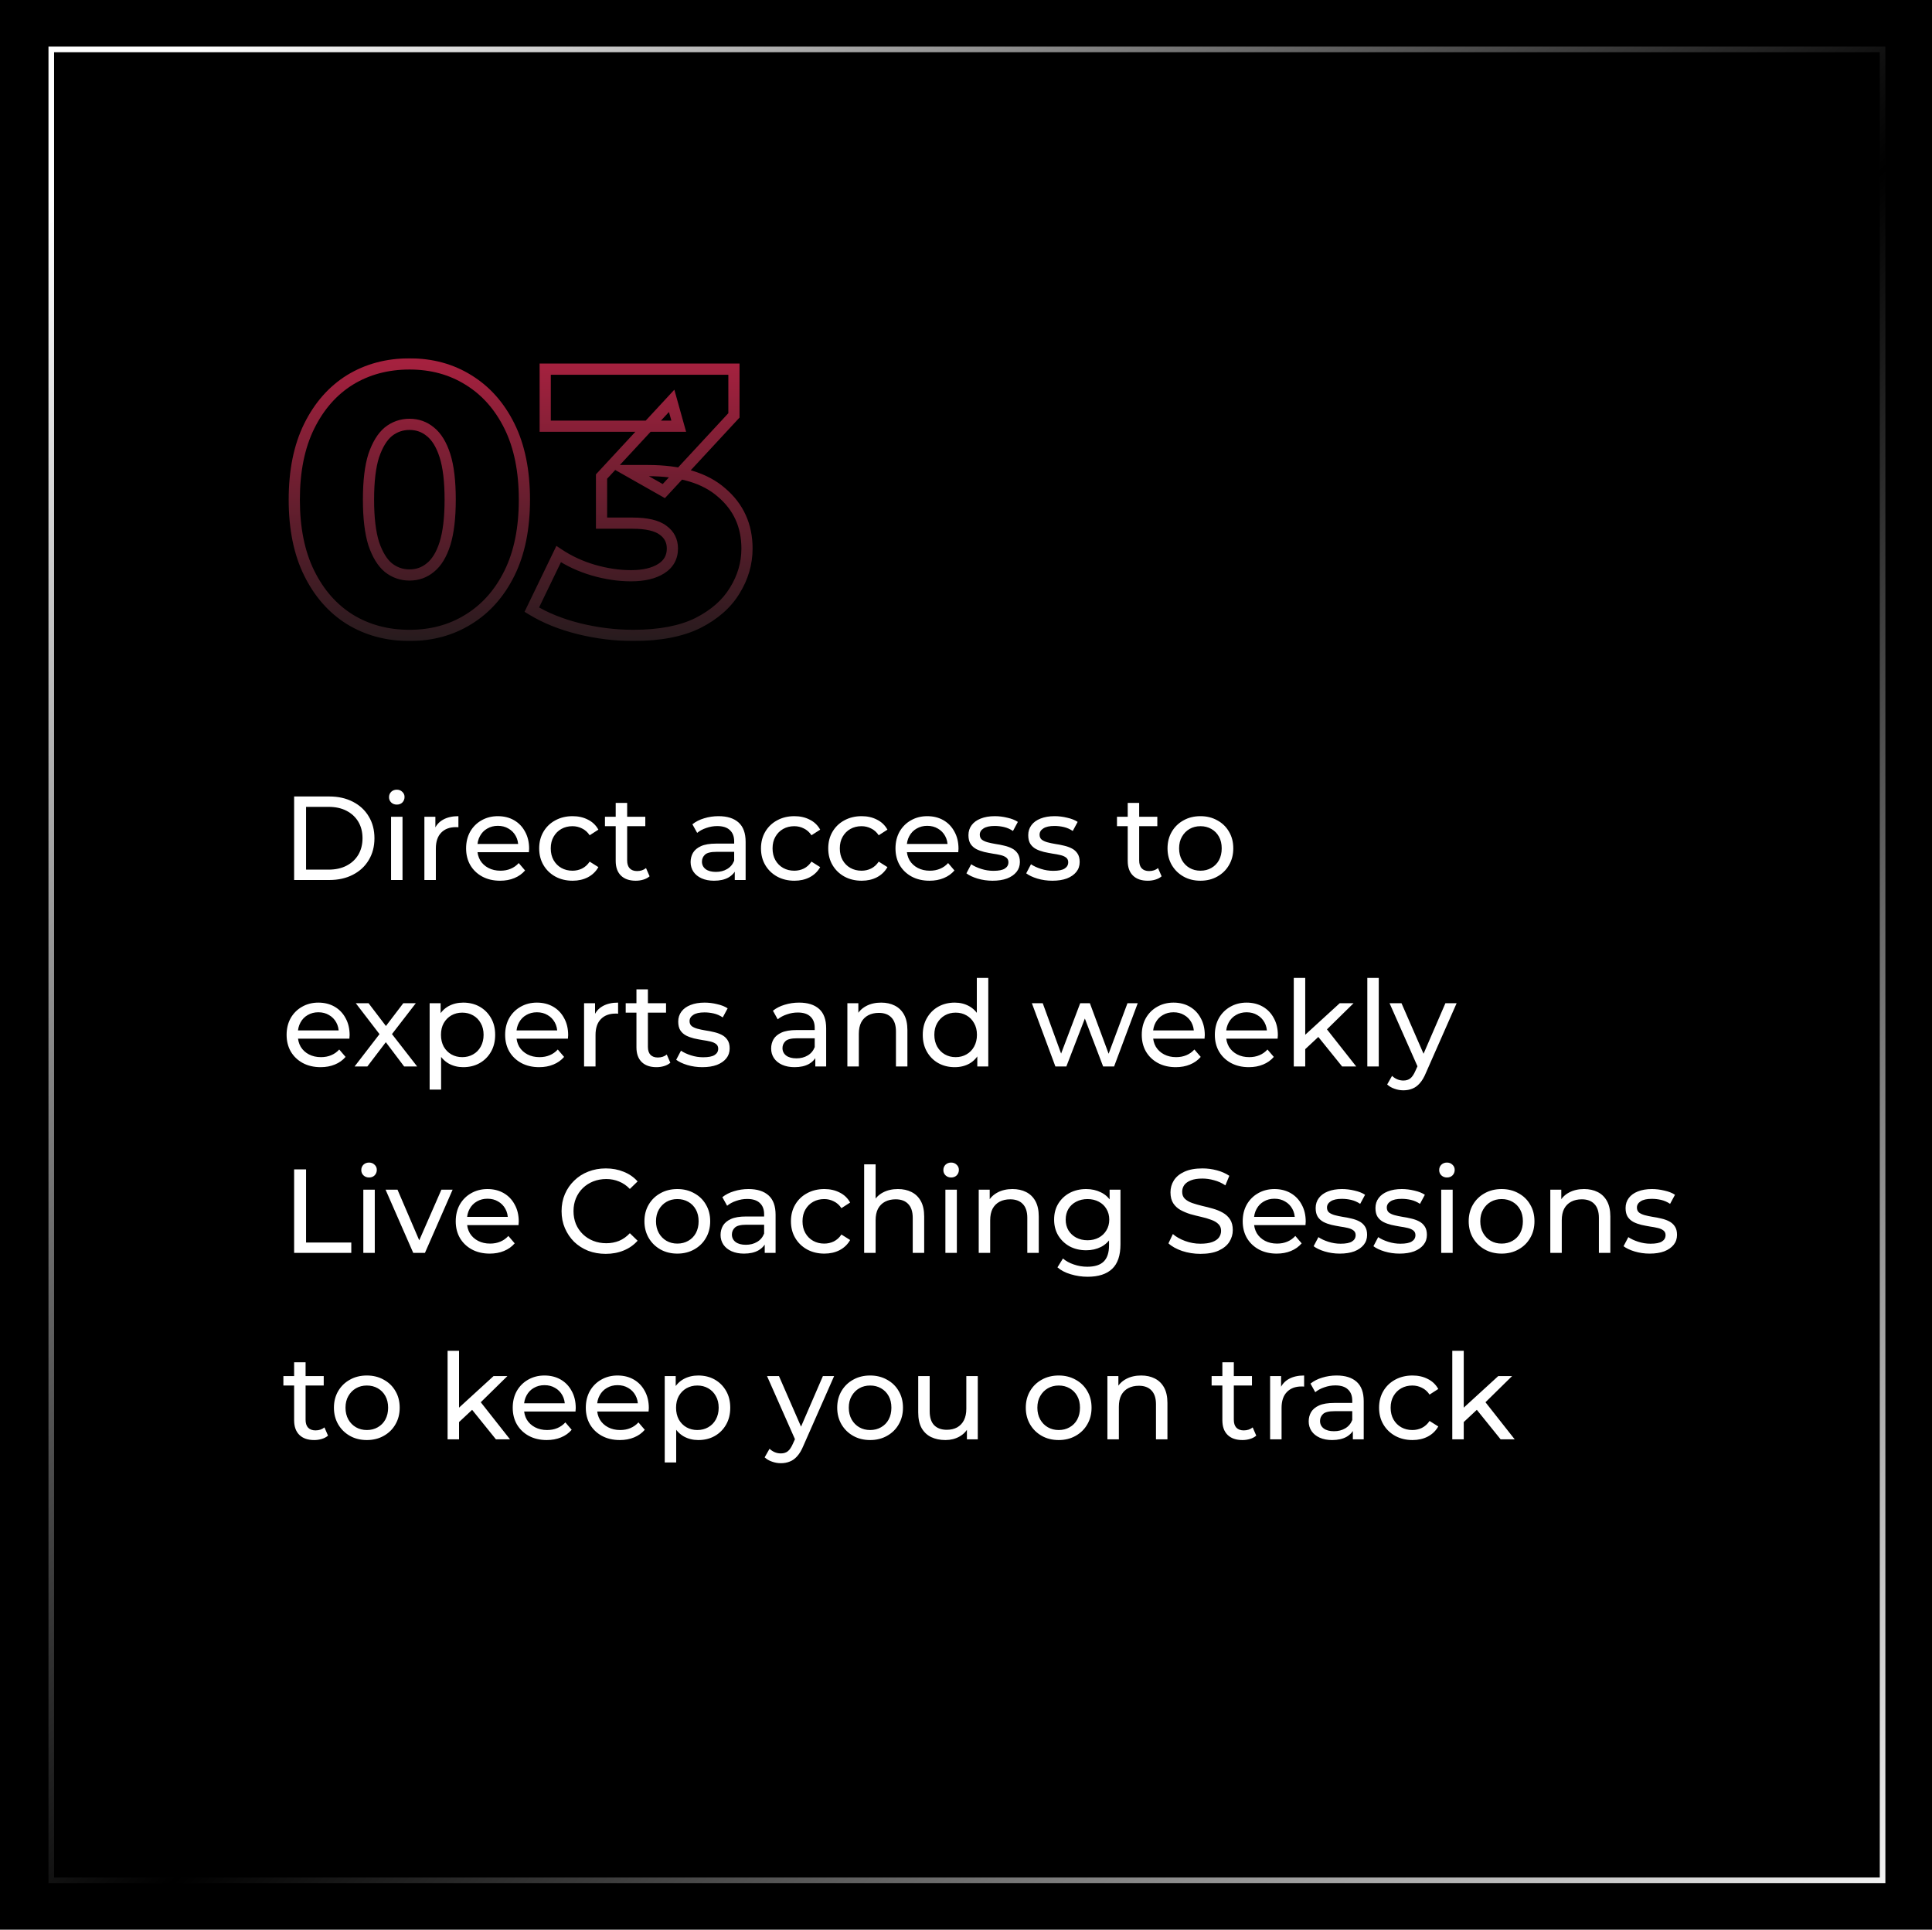
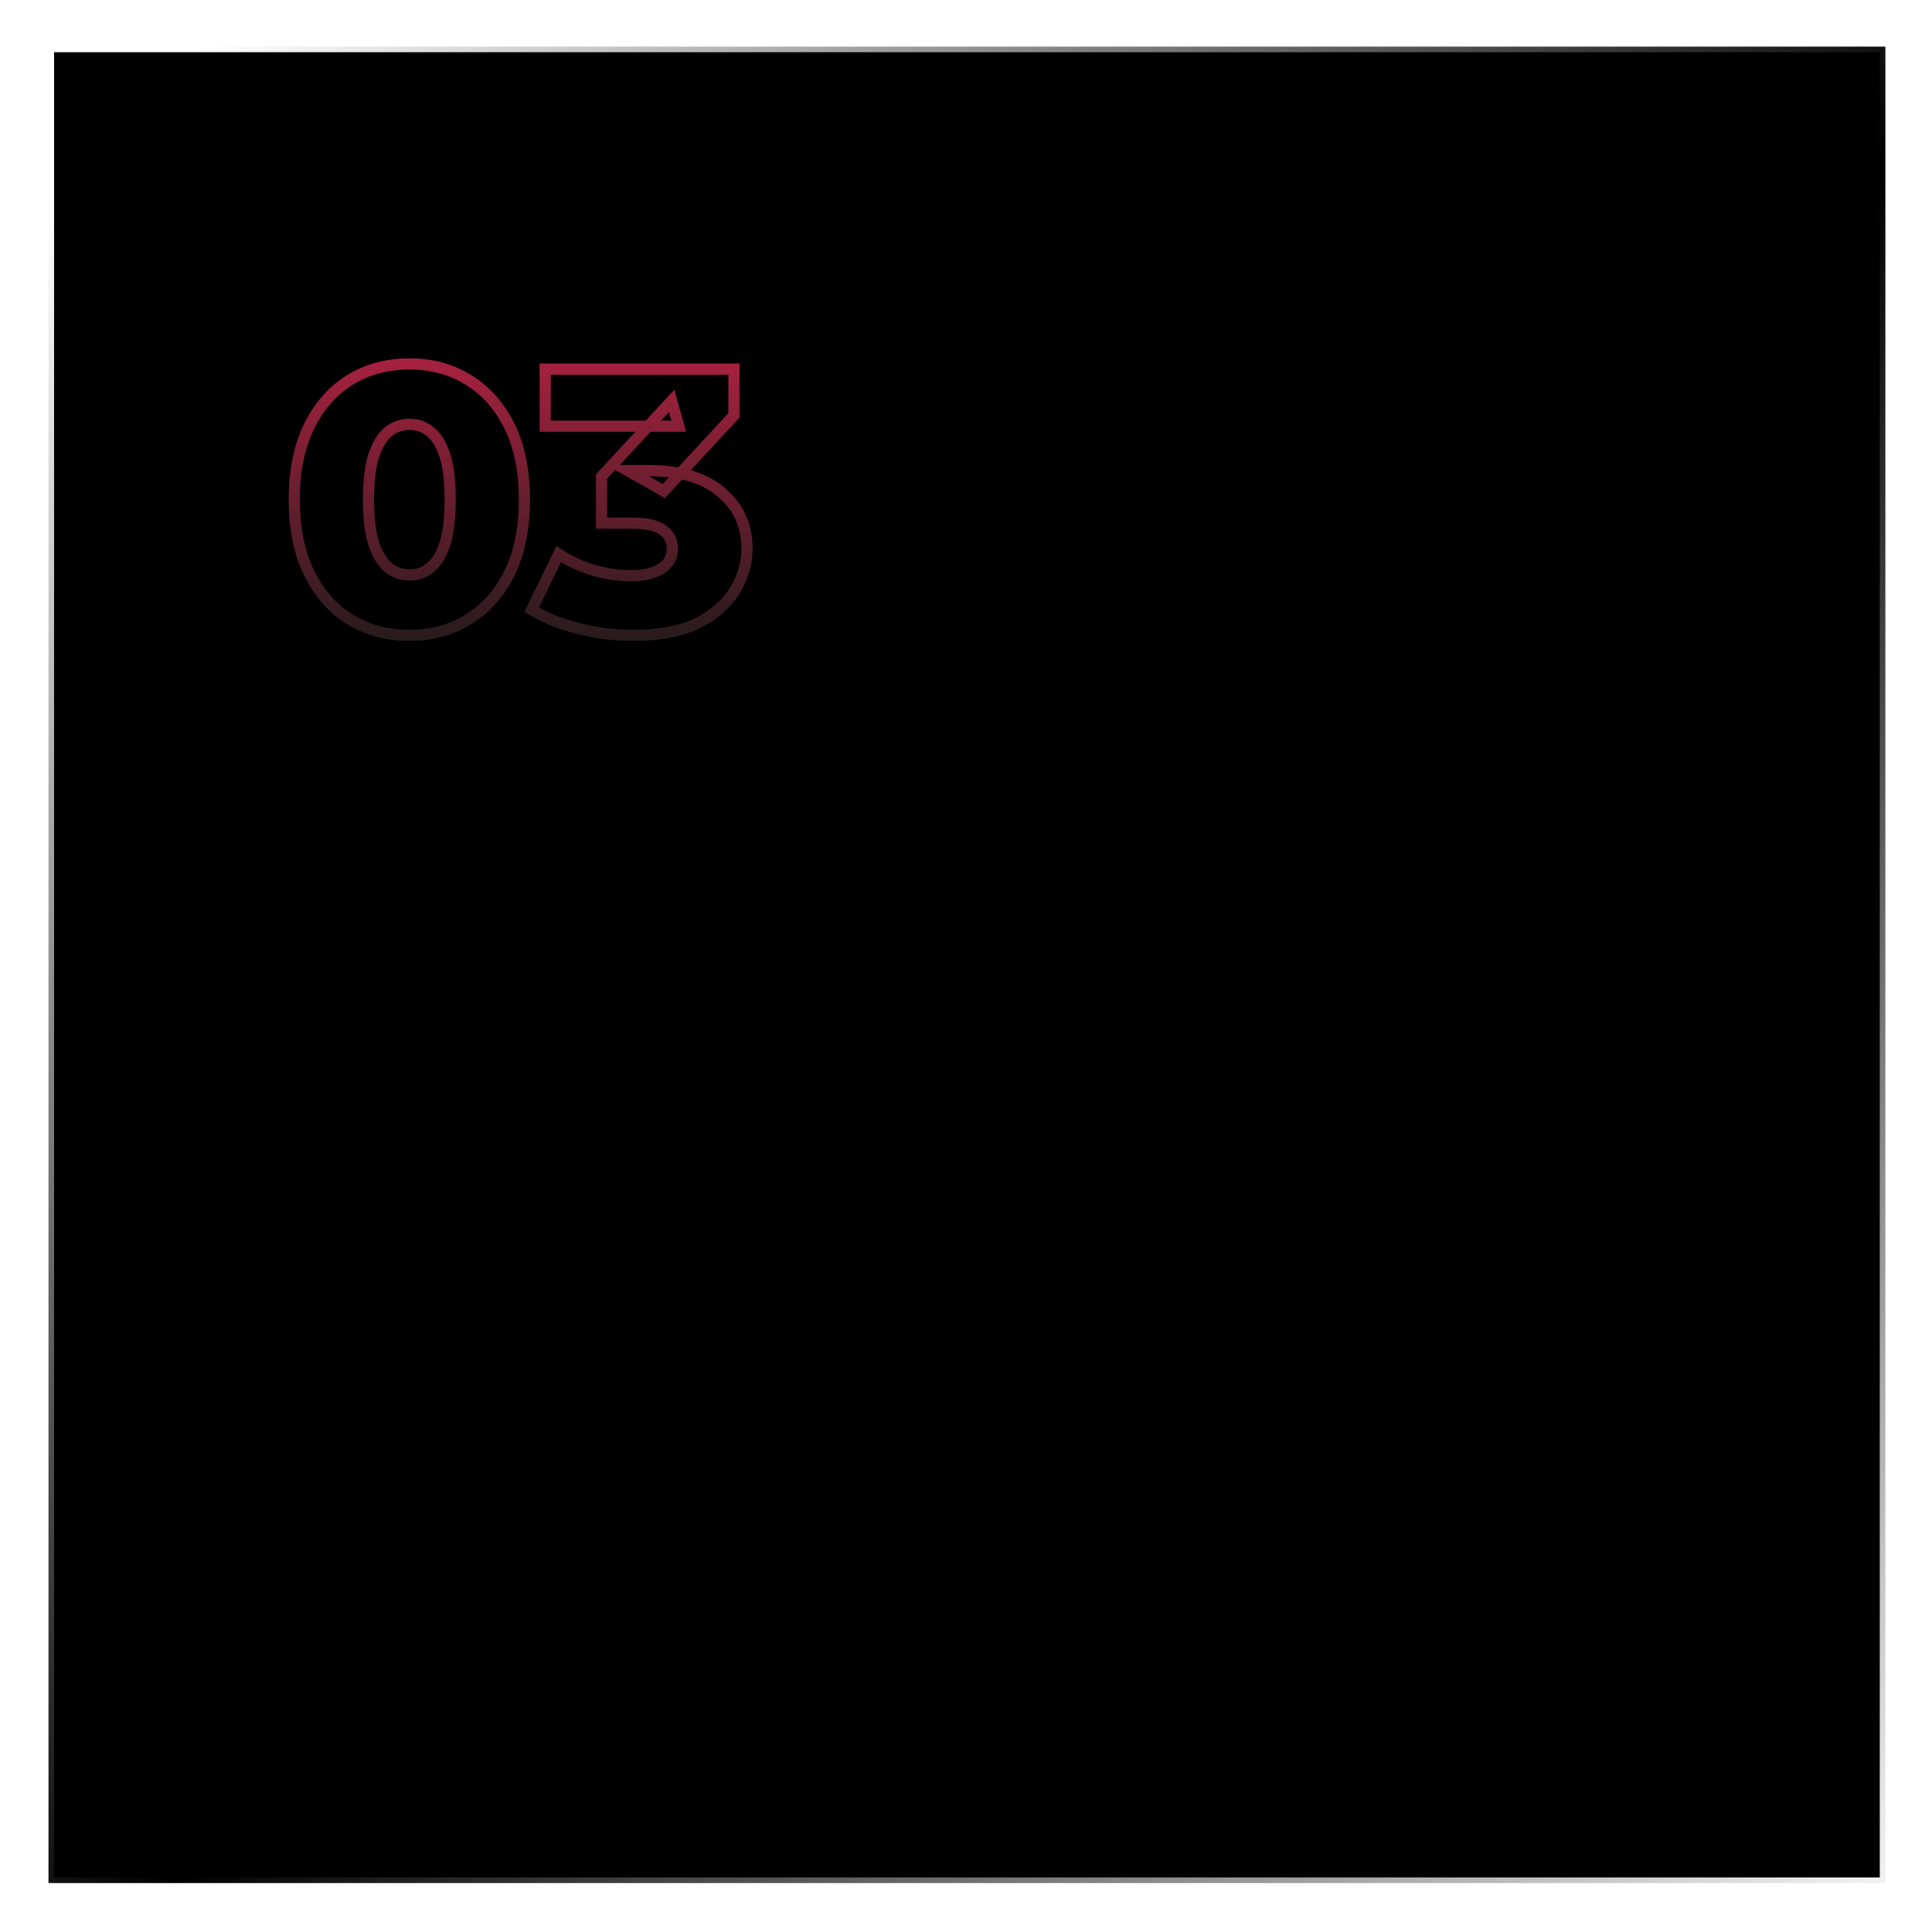
<svg xmlns="http://www.w3.org/2000/svg" width="1036" height="1035" viewBox="0 0 1036 1035" fill="none">
-   <rect width="1036" height="1035" fill="black" />
  <rect x="27.5" y="26.5" width="982" height="982" fill="black" stroke="url(#paint0_linear_19_16)" stroke-width="3" />
  <mask id="path-2-outside-1_19_16" maskUnits="userSpaceOnUse" x="154" y="192" width="250" height="152" fill="black">
    <rect fill="white" x="154" y="192" width="250" height="152" />
-     <path d="M219.6 340.8C207.6 340.8 196.933 337.933 187.6 332.2C178.4 326.467 171.133 318.2 165.8 307.4C160.467 296.6 157.8 283.467 157.8 268C157.8 252.533 160.467 239.4 165.8 228.6C171.133 217.8 178.4 209.533 187.6 203.8C196.933 198.067 207.6 195.2 219.6 195.2C231.467 195.2 242 198.067 251.2 203.8C260.533 209.533 267.867 217.8 273.2 228.6C278.533 239.4 281.2 252.533 281.2 268C281.2 283.467 278.533 296.6 273.2 307.4C267.867 318.2 260.533 326.467 251.2 332.2C242 337.933 231.467 340.8 219.6 340.8ZM219.6 308.4C223.867 308.4 227.6 307.067 230.8 304.4C234.133 301.733 236.733 297.467 238.6 291.6C240.467 285.6 241.4 277.733 241.4 268C241.4 258.133 240.467 250.267 238.6 244.4C236.733 238.533 234.133 234.267 230.8 231.6C227.6 228.933 223.867 227.6 219.6 227.6C215.333 227.6 211.533 228.933 208.2 231.6C205 234.267 202.4 238.533 200.4 244.4C198.533 250.267 197.6 258.133 197.6 268C197.6 277.733 198.533 285.6 200.4 291.6C202.4 297.467 205 301.733 208.2 304.4C211.533 307.067 215.333 308.4 219.6 308.4ZM339.561 340.8C329.828 340.8 320.094 339.6 310.361 337.2C300.761 334.8 292.361 331.4 285.161 327L299.561 297.2C305.161 300.933 311.361 303.8 318.161 305.8C325.094 307.8 331.828 308.8 338.361 308.8C345.161 308.8 350.561 307.533 354.561 305C358.561 302.467 360.561 298.867 360.561 294.2C360.561 290.067 358.894 286.8 355.561 284.4C352.228 281.867 346.761 280.6 339.161 280.6H322.561V255.6L360.161 215L363.961 228.6H292.361V198H393.561V222.8L355.961 263.4L336.561 252.4H347.361C364.828 252.4 378.028 256.333 386.961 264.2C396.028 271.933 400.561 281.933 400.561 294.2C400.561 302.2 398.361 309.733 393.961 316.8C389.694 323.867 383.094 329.667 374.161 334.2C365.228 338.6 353.694 340.8 339.561 340.8Z" />
  </mask>
  <path d="M187.6 332.2L186.013 334.746L186.022 334.751L186.03 334.756L187.6 332.2ZM165.8 307.4L163.11 308.728L163.11 308.728L165.8 307.4ZM165.8 228.6L163.11 227.272L163.11 227.272L165.8 228.6ZM187.6 203.8L186.03 201.244L186.022 201.249L186.013 201.254L187.6 203.8ZM251.2 203.8L249.613 206.346L249.622 206.351L249.63 206.356L251.2 203.8ZM273.2 228.6L270.51 229.928L270.51 229.928L273.2 228.6ZM273.2 307.4L270.51 306.072L270.51 306.072L273.2 307.4ZM251.2 332.2L249.63 329.644L249.622 329.649L249.613 329.654L251.2 332.2ZM230.8 304.4L228.926 302.057L228.902 302.076L228.879 302.095L230.8 304.4ZM238.6 291.6L241.459 292.51L241.462 292.5L241.465 292.491L238.6 291.6ZM230.8 231.6L228.879 233.905L228.902 233.924L228.926 233.943L230.8 231.6ZM208.2 231.6L206.326 229.257L206.302 229.276L206.279 229.295L208.2 231.6ZM200.4 244.4L197.56 243.432L197.551 243.461L197.541 243.49L200.4 244.4ZM200.4 291.6L197.535 292.491L197.547 292.53L197.56 292.568L200.4 291.6ZM208.2 304.4L206.279 306.705L206.302 306.724L206.326 306.743L208.2 304.4ZM219.6 337.8C208.1 337.8 197.987 335.06 189.17 329.644L186.03 334.756C195.88 340.807 207.1 343.8 219.6 343.8V337.8ZM189.187 329.654C180.512 324.248 173.604 316.428 168.49 306.072L163.11 308.728C168.662 319.972 176.288 328.685 186.013 334.746L189.187 329.654ZM168.49 306.072C163.41 295.785 160.8 283.133 160.8 268H154.8C154.8 283.801 157.523 297.415 163.11 308.728L168.49 306.072ZM160.8 268C160.8 252.867 163.41 240.215 168.49 229.928L163.11 227.272C157.523 238.585 154.8 252.199 154.8 268H160.8ZM168.49 229.928C173.604 219.572 180.512 211.752 189.187 206.346L186.013 201.254C176.288 207.315 168.662 216.028 163.11 227.272L168.49 229.928ZM189.17 206.356C197.987 200.94 208.1 198.2 219.6 198.2V192.2C207.1 192.2 195.88 195.193 186.03 201.244L189.17 206.356ZM219.6 198.2C230.961 198.2 240.934 200.937 249.613 206.346L252.787 201.254C243.066 195.196 231.973 192.2 219.6 192.2V198.2ZM249.63 206.356C258.434 211.765 265.401 219.583 270.51 229.928L275.89 227.272C270.332 216.017 262.632 207.302 252.77 201.244L249.63 206.356ZM270.51 229.928C275.59 240.215 278.2 252.867 278.2 268H284.2C284.2 252.199 281.477 238.585 275.89 227.272L270.51 229.928ZM278.2 268C278.2 283.133 275.59 295.785 270.51 306.072L275.89 308.728C281.477 297.415 284.2 283.801 284.2 268H278.2ZM270.51 306.072C265.401 316.417 258.434 324.235 249.63 329.644L252.77 334.756C262.632 328.698 270.332 319.983 275.89 308.728L270.51 306.072ZM249.613 329.654C240.934 335.063 230.961 337.8 219.6 337.8V343.8C231.973 343.8 243.066 340.804 252.787 334.746L249.613 329.654ZM219.6 311.4C224.55 311.4 228.967 309.832 232.721 306.705L228.879 302.095C226.233 304.301 223.183 305.4 219.6 305.4V311.4ZM232.674 306.743C236.632 303.576 239.488 298.703 241.459 292.51L235.741 290.69C233.978 296.23 231.634 299.891 228.926 302.057L232.674 306.743ZM241.465 292.491C243.456 286.09 244.4 277.889 244.4 268H238.4C238.4 277.578 237.477 285.11 235.735 290.709L241.465 292.491ZM244.4 268C244.4 257.987 243.458 249.774 241.459 243.49L235.741 245.31C237.475 250.76 238.4 258.28 238.4 268H244.4ZM241.459 243.49C239.488 237.297 236.632 232.424 232.674 229.257L228.926 233.943C231.634 236.109 233.978 239.77 235.741 245.31L241.459 243.49ZM232.721 229.295C228.967 226.168 224.55 224.6 219.6 224.6V230.6C223.183 230.6 226.233 231.699 228.879 233.905L232.721 229.295ZM219.6 224.6C214.652 224.6 210.191 226.165 206.326 229.257L210.074 233.943C212.876 231.701 216.015 230.6 219.6 230.6V224.6ZM206.279 229.295C202.498 232.447 199.657 237.281 197.56 243.432L203.24 245.368C205.143 239.785 207.502 236.087 210.121 233.905L206.279 229.295ZM197.541 243.49C195.542 249.774 194.6 257.987 194.6 268H200.6C200.6 258.28 201.525 250.76 203.259 245.31L197.541 243.49ZM194.6 268C194.6 277.889 195.544 286.09 197.535 292.491L203.265 290.709C201.523 285.11 200.6 277.578 200.6 268H194.6ZM197.56 292.568C199.657 298.719 202.498 303.553 206.279 306.705L210.121 302.095C207.502 299.913 205.143 296.215 203.24 290.632L197.56 292.568ZM206.326 306.743C210.191 309.835 214.652 311.4 219.6 311.4V305.4C216.015 305.4 212.876 304.299 210.074 302.057L206.326 306.743ZM310.361 337.2L309.633 340.11L309.643 340.113L310.361 337.2ZM285.161 327L282.46 325.695L281.277 328.142L283.597 329.56L285.161 327ZM299.561 297.2L301.225 294.704L298.359 292.793L296.86 295.895L299.561 297.2ZM318.161 305.8L317.314 308.678L317.322 308.68L317.329 308.682L318.161 305.8ZM354.561 305L356.166 307.534L356.166 307.534L354.561 305ZM355.561 284.4L353.746 286.788L353.777 286.812L353.808 286.835L355.561 284.4ZM322.561 280.6H319.561V283.6H322.561V280.6ZM322.561 255.6L320.36 253.562L319.561 254.424V255.6H322.561ZM360.161 215L363.05 214.193L361.606 209.024L357.96 212.962L360.161 215ZM363.961 228.6V231.6H367.914L366.85 227.793L363.961 228.6ZM292.361 228.6H289.361V231.6H292.361V228.6ZM292.361 198V195H289.361V198H292.361ZM393.561 198H396.561V195H393.561V198ZM393.561 222.8L395.762 224.838L396.561 223.976V222.8H393.561ZM355.961 263.4L354.481 266.01L356.548 267.181L358.162 265.438L355.961 263.4ZM336.561 252.4V249.4H325.188L335.081 255.01L336.561 252.4ZM386.961 264.2L384.978 266.451L384.996 266.467L385.014 266.482L386.961 264.2ZM393.961 316.8L391.414 315.214L391.403 315.232L391.393 315.249L393.961 316.8ZM374.161 334.2L375.486 336.891L375.503 336.883L375.519 336.875L374.161 334.2ZM339.561 337.8C330.077 337.8 320.585 336.631 311.079 334.287L309.643 340.113C319.604 342.569 329.578 343.8 339.561 343.8V337.8ZM311.089 334.29C301.734 331.951 293.625 328.657 286.725 324.44L283.597 329.56C291.096 334.143 299.788 337.649 309.633 340.11L311.089 334.29ZM287.862 328.305L302.262 298.505L296.86 295.895L282.46 325.695L287.862 328.305ZM297.897 299.696C303.762 303.606 310.24 306.597 317.314 308.678L319.007 302.922C312.482 301.003 306.56 298.261 301.225 294.704L297.897 299.696ZM317.329 308.682C324.505 310.752 331.519 311.8 338.361 311.8V305.8C332.137 305.8 325.683 304.848 318.992 302.918L317.329 308.682ZM338.361 311.8C345.494 311.8 351.52 310.477 356.166 307.534L352.956 302.466C349.602 304.59 344.828 305.8 338.361 305.8V311.8ZM356.166 307.534C361.019 304.461 363.561 299.913 363.561 294.2H357.561C357.561 297.821 356.103 300.472 352.956 302.466L356.166 307.534ZM363.561 294.2C363.561 289.109 361.436 284.933 357.314 281.965L353.808 286.835C356.352 288.667 357.561 291.024 357.561 294.2H363.561ZM357.376 282.012C353.242 278.869 346.948 277.6 339.161 277.6V283.6C346.574 283.6 351.214 284.864 353.746 286.788L357.376 282.012ZM339.161 277.6H322.561V283.6H339.161V277.6ZM325.561 280.6V255.6H319.561V280.6H325.561ZM324.762 257.638L362.362 217.038L357.96 212.962L320.36 253.562L324.762 257.638ZM357.272 215.807L361.072 229.407L366.85 227.793L363.05 214.193L357.272 215.807ZM363.961 225.6H292.361V231.6H363.961V225.6ZM295.361 228.6V198H289.361V228.6H295.361ZM292.361 201H393.561V195H292.361V201ZM390.561 198V222.8H396.561V198H390.561ZM391.36 220.762L353.76 261.362L358.162 265.438L395.762 224.838L391.36 220.762ZM357.441 260.79L338.041 249.79L335.081 255.01L354.481 266.01L357.441 260.79ZM336.561 255.4H347.361V249.4H336.561V255.4ZM347.361 255.4C364.432 255.4 376.8 259.25 384.978 266.451L388.944 261.949C379.255 253.417 365.224 249.4 347.361 249.4V255.4ZM385.014 266.482C393.39 273.627 397.561 282.782 397.561 294.2H403.561C403.561 281.085 398.665 270.24 388.908 261.917L385.014 266.482ZM397.561 294.2C397.561 301.616 395.531 308.603 391.414 315.214L396.508 318.386C401.191 310.863 403.561 302.784 403.561 294.2H397.561ZM391.393 315.249C387.473 321.742 381.343 327.191 372.803 331.525L375.519 336.875C384.845 332.142 391.916 325.992 396.529 318.351L391.393 315.249ZM372.835 331.509C364.45 335.639 353.415 337.8 339.561 337.8V343.8C353.974 343.8 366.005 341.561 375.486 336.891L372.835 331.509Z" fill="url(#paint1_linear_19_16)" mask="url(#path-2-outside-1_19_16)" />
-   <path d="M157.72 472V427.2H176.6C181.379 427.2 185.581 428.139 189.208 430.016C192.877 431.893 195.715 434.517 197.72 437.888C199.768 441.259 200.792 445.163 200.792 449.6C200.792 454.037 199.768 457.941 197.72 461.312C195.715 464.683 192.877 467.307 189.208 469.184C185.581 471.061 181.379 472 176.6 472H157.72ZM164.12 466.432H176.216C179.928 466.432 183.128 465.728 185.816 464.32C188.547 462.912 190.659 460.949 192.152 458.432C193.645 455.872 194.392 452.928 194.392 449.6C194.392 446.229 193.645 443.285 192.152 440.768C190.659 438.251 188.547 436.288 185.816 434.88C183.128 433.472 179.928 432.768 176.216 432.768H164.12V466.432ZM209.699 472V438.08H215.843V472H209.699ZM212.771 431.552C211.576 431.552 210.574 431.168 209.763 430.4C208.995 429.632 208.611 428.693 208.611 427.584C208.611 426.432 208.995 425.472 209.763 424.704C210.574 423.936 211.576 423.552 212.771 423.552C213.966 423.552 214.947 423.936 215.715 424.704C216.526 425.429 216.931 426.347 216.931 427.456C216.931 428.608 216.547 429.589 215.779 430.4C215.011 431.168 214.008 431.552 212.771 431.552ZM227.574 472V438.08H233.462V447.296L232.886 444.992C233.825 442.645 235.403 440.853 237.622 439.616C239.841 438.379 242.571 437.76 245.814 437.76V443.712C245.558 443.669 245.302 443.648 245.046 443.648C244.833 443.648 244.619 443.648 244.406 443.648C241.121 443.648 238.518 444.629 236.598 446.592C234.678 448.555 233.718 451.392 233.718 455.104V472H227.574ZM268.178 472.384C264.551 472.384 261.351 471.637 258.578 470.144C255.847 468.651 253.714 466.603 252.178 464C250.685 461.397 249.938 458.411 249.938 455.04C249.938 451.669 250.663 448.683 252.114 446.08C253.607 443.477 255.634 441.451 258.194 440C260.797 438.507 263.719 437.76 266.962 437.76C270.247 437.76 273.149 438.485 275.666 439.936C278.183 441.387 280.146 443.435 281.554 446.08C283.005 448.683 283.73 451.733 283.73 455.232C283.73 455.488 283.709 455.787 283.666 456.128C283.666 456.469 283.645 456.789 283.602 457.088H254.738V452.672H280.402L277.906 454.208C277.949 452.032 277.501 450.091 276.562 448.384C275.623 446.677 274.322 445.355 272.658 444.416C271.037 443.435 269.138 442.944 266.962 442.944C264.829 442.944 262.93 443.435 261.266 444.416C259.602 445.355 258.301 446.699 257.362 448.448C256.423 450.155 255.954 452.117 255.954 454.336V455.36C255.954 457.621 256.466 459.648 257.49 461.44C258.557 463.189 260.029 464.555 261.906 465.536C263.783 466.517 265.938 467.008 268.37 467.008C270.375 467.008 272.189 466.667 273.81 465.984C275.474 465.301 276.925 464.277 278.162 462.912L281.554 466.88C280.018 468.672 278.098 470.037 275.794 470.976C273.533 471.915 270.994 472.384 268.178 472.384ZM307.046 472.384C303.59 472.384 300.496 471.637 297.766 470.144C295.078 468.651 292.966 466.603 291.43 464C289.894 461.397 289.126 458.411 289.126 455.04C289.126 451.669 289.894 448.683 291.43 446.08C292.966 443.477 295.078 441.451 297.766 440C300.496 438.507 303.59 437.76 307.046 437.76C310.118 437.76 312.848 438.379 315.238 439.616C317.67 440.811 319.547 442.603 320.87 444.992L316.198 448C315.088 446.336 313.723 445.12 312.102 444.352C310.523 443.541 308.816 443.136 306.982 443.136C304.763 443.136 302.779 443.627 301.03 444.608C299.28 445.589 297.894 446.976 296.87 448.768C295.846 450.517 295.334 452.608 295.334 455.04C295.334 457.472 295.846 459.584 296.87 461.376C297.894 463.168 299.28 464.555 301.03 465.536C302.779 466.517 304.763 467.008 306.982 467.008C308.816 467.008 310.523 466.624 312.102 465.856C313.723 465.045 315.088 463.808 316.198 462.144L320.87 465.088C319.547 467.435 317.67 469.248 315.238 470.528C312.848 471.765 310.118 472.384 307.046 472.384ZM340.91 472.384C337.496 472.384 334.851 471.467 332.974 469.632C331.096 467.797 330.158 465.173 330.158 461.76V430.656H336.302V461.504C336.302 463.339 336.75 464.747 337.646 465.728C338.584 466.709 339.907 467.2 341.614 467.2C343.534 467.2 345.134 466.667 346.414 465.6L348.334 470.016C347.395 470.827 346.264 471.424 344.942 471.808C343.662 472.192 342.318 472.384 340.91 472.384ZM324.398 443.136V438.08H346.03V443.136H324.398ZM394.005 472V464.832L393.685 463.488V451.264C393.685 448.661 392.917 446.656 391.381 445.248C389.888 443.797 387.626 443.072 384.597 443.072C382.592 443.072 380.629 443.413 378.709 444.096C376.789 444.736 375.168 445.611 373.845 446.72L371.285 442.112C373.034 440.704 375.125 439.637 377.557 438.912C380.032 438.144 382.613 437.76 385.301 437.76C389.952 437.76 393.536 438.891 396.053 441.152C398.57 443.413 399.829 446.869 399.829 451.52V472H394.005ZM382.869 472.384C380.352 472.384 378.133 471.957 376.213 471.104C374.336 470.251 372.885 469.077 371.861 467.584C370.837 466.048 370.325 464.32 370.325 462.4C370.325 460.565 370.752 458.901 371.605 457.408C372.501 455.915 373.93 454.72 375.893 453.824C377.898 452.928 380.586 452.48 383.957 452.48H394.709V456.896H384.213C381.141 456.896 379.072 457.408 378.005 458.432C376.938 459.456 376.405 460.693 376.405 462.144C376.405 463.808 377.066 465.152 378.389 466.176C379.712 467.157 381.546 467.648 383.893 467.648C386.197 467.648 388.202 467.136 389.909 466.112C391.658 465.088 392.917 463.595 393.685 461.632L394.901 465.856C394.09 467.861 392.661 469.461 390.613 470.656C388.565 471.808 385.984 472.384 382.869 472.384ZM425.983 472.384C422.527 472.384 419.434 471.637 416.703 470.144C414.015 468.651 411.903 466.603 410.367 464C408.831 461.397 408.063 458.411 408.063 455.04C408.063 451.669 408.831 448.683 410.367 446.08C411.903 443.477 414.015 441.451 416.703 440C419.434 438.507 422.527 437.76 425.983 437.76C429.055 437.76 431.786 438.379 434.175 439.616C436.607 440.811 438.484 442.603 439.807 444.992L435.135 448C434.026 446.336 432.66 445.12 431.039 444.352C429.46 443.541 427.754 443.136 425.919 443.136C423.7 443.136 421.716 443.627 419.967 444.608C418.218 445.589 416.831 446.976 415.807 448.768C414.783 450.517 414.271 452.608 414.271 455.04C414.271 457.472 414.783 459.584 415.807 461.376C416.831 463.168 418.218 464.555 419.967 465.536C421.716 466.517 423.7 467.008 425.919 467.008C427.754 467.008 429.46 466.624 431.039 465.856C432.66 465.045 434.026 463.808 435.135 462.144L439.807 465.088C438.484 467.435 436.607 469.248 434.175 470.528C431.786 471.765 429.055 472.384 425.983 472.384ZM462.046 472.384C458.59 472.384 455.496 471.637 452.766 470.144C450.078 468.651 447.966 466.603 446.43 464C444.894 461.397 444.126 458.411 444.126 455.04C444.126 451.669 444.894 448.683 446.43 446.08C447.966 443.477 450.078 441.451 452.766 440C455.496 438.507 458.59 437.76 462.046 437.76C465.118 437.76 467.848 438.379 470.238 439.616C472.67 440.811 474.547 442.603 475.87 444.992L471.198 448C470.088 446.336 468.723 445.12 467.102 444.352C465.523 443.541 463.816 443.136 461.982 443.136C459.763 443.136 457.779 443.627 456.03 444.608C454.28 445.589 452.894 446.976 451.87 448.768C450.846 450.517 450.334 452.608 450.334 455.04C450.334 457.472 450.846 459.584 451.87 461.376C452.894 463.168 454.28 464.555 456.03 465.536C457.779 466.517 459.763 467.008 461.982 467.008C463.816 467.008 465.523 466.624 467.102 465.856C468.723 465.045 470.088 463.808 471.198 462.144L475.87 465.088C474.547 467.435 472.67 469.248 470.238 470.528C467.848 471.765 465.118 472.384 462.046 472.384ZM498.428 472.384C494.801 472.384 491.601 471.637 488.828 470.144C486.097 468.651 483.964 466.603 482.428 464C480.935 461.397 480.188 458.411 480.188 455.04C480.188 451.669 480.913 448.683 482.364 446.08C483.857 443.477 485.884 441.451 488.444 440C491.047 438.507 493.969 437.76 497.212 437.76C500.497 437.76 503.399 438.485 505.916 439.936C508.433 441.387 510.396 443.435 511.804 446.08C513.255 448.683 513.98 451.733 513.98 455.232C513.98 455.488 513.959 455.787 513.916 456.128C513.916 456.469 513.895 456.789 513.852 457.088H484.988V452.672H510.652L508.156 454.208C508.199 452.032 507.751 450.091 506.812 448.384C505.873 446.677 504.572 445.355 502.908 444.416C501.287 443.435 499.388 442.944 497.212 442.944C495.079 442.944 493.18 443.435 491.516 444.416C489.852 445.355 488.551 446.699 487.612 448.448C486.673 450.155 486.204 452.117 486.204 454.336V455.36C486.204 457.621 486.716 459.648 487.74 461.44C488.807 463.189 490.279 464.555 492.156 465.536C494.033 466.517 496.188 467.008 498.62 467.008C500.625 467.008 502.439 466.667 504.06 465.984C505.724 465.301 507.175 464.277 508.412 462.912L511.804 466.88C510.268 468.672 508.348 470.037 506.044 470.976C503.783 471.915 501.244 472.384 498.428 472.384ZM532.24 472.384C529.424 472.384 526.736 472 524.176 471.232C521.658 470.464 519.674 469.525 518.224 468.416L520.784 463.552C522.234 464.533 524.026 465.365 526.16 466.048C528.293 466.731 530.469 467.072 532.688 467.072C535.546 467.072 537.594 466.667 538.832 465.856C540.112 465.045 540.752 463.915 540.752 462.464C540.752 461.397 540.368 460.565 539.6 459.968C538.832 459.371 537.808 458.923 536.528 458.624C535.29 458.325 533.904 458.069 532.368 457.856C530.832 457.6 529.296 457.301 527.76 456.96C526.224 456.576 524.816 456.064 523.536 455.424C522.256 454.741 521.232 453.824 520.464 452.672C519.696 451.477 519.312 449.899 519.312 447.936C519.312 445.888 519.888 444.096 521.04 442.56C522.192 441.024 523.813 439.851 525.904 439.04C528.037 438.187 530.554 437.76 533.456 437.76C535.674 437.76 537.914 438.037 540.176 438.592C542.48 439.104 544.357 439.851 545.808 440.832L543.184 445.696C541.648 444.672 540.048 443.968 538.384 443.584C536.72 443.2 535.056 443.008 533.392 443.008C530.704 443.008 528.698 443.456 527.376 444.352C526.053 445.205 525.392 446.315 525.392 447.68C525.392 448.832 525.776 449.728 526.544 450.368C527.354 450.965 528.378 451.435 529.616 451.776C530.896 452.117 532.304 452.416 533.84 452.672C535.376 452.885 536.912 453.184 538.448 453.568C539.984 453.909 541.37 454.4 542.608 455.04C543.888 455.68 544.912 456.576 545.68 457.728C546.49 458.88 546.896 460.416 546.896 462.336C546.896 464.384 546.298 466.155 545.104 467.648C543.909 469.141 542.224 470.315 540.048 471.168C537.872 471.979 535.269 472.384 532.24 472.384ZM564.302 472.384C561.486 472.384 558.798 472 556.238 471.232C553.721 470.464 551.737 469.525 550.286 468.416L552.846 463.552C554.297 464.533 556.089 465.365 558.222 466.048C560.355 466.731 562.531 467.072 564.75 467.072C567.609 467.072 569.657 466.667 570.894 465.856C572.174 465.045 572.814 463.915 572.814 462.464C572.814 461.397 572.43 460.565 571.662 459.968C570.894 459.371 569.87 458.923 568.59 458.624C567.353 458.325 565.966 458.069 564.43 457.856C562.894 457.6 561.358 457.301 559.822 456.96C558.286 456.576 556.878 456.064 555.598 455.424C554.318 454.741 553.294 453.824 552.526 452.672C551.758 451.477 551.374 449.899 551.374 447.936C551.374 445.888 551.95 444.096 553.102 442.56C554.254 441.024 555.875 439.851 557.966 439.04C560.099 438.187 562.617 437.76 565.518 437.76C567.737 437.76 569.977 438.037 572.238 438.592C574.542 439.104 576.419 439.851 577.87 440.832L575.246 445.696C573.71 444.672 572.11 443.968 570.446 443.584C568.782 443.2 567.118 443.008 565.454 443.008C562.766 443.008 560.761 443.456 559.438 444.352C558.115 445.205 557.454 446.315 557.454 447.68C557.454 448.832 557.838 449.728 558.606 450.368C559.417 450.965 560.441 451.435 561.678 451.776C562.958 452.117 564.366 452.416 565.902 452.672C567.438 452.885 568.974 453.184 570.51 453.568C572.046 453.909 573.433 454.4 574.67 455.04C575.95 455.68 576.974 456.576 577.742 457.728C578.553 458.88 578.958 460.416 578.958 462.336C578.958 464.384 578.361 466.155 577.166 467.648C575.971 469.141 574.286 470.315 572.11 471.168C569.934 471.979 567.331 472.384 564.302 472.384ZM615.472 472.384C612.059 472.384 609.413 471.467 607.536 469.632C605.659 467.797 604.72 465.173 604.72 461.76V430.656H610.864V461.504C610.864 463.339 611.312 464.747 612.208 465.728C613.147 466.709 614.469 467.2 616.176 467.2C618.096 467.2 619.696 466.667 620.976 465.6L622.896 470.016C621.957 470.827 620.827 471.424 619.504 471.808C618.224 472.192 616.88 472.384 615.472 472.384ZM598.96 443.136V438.08H620.592V443.136H598.96ZM643.727 472.384C640.314 472.384 637.284 471.637 634.639 470.144C631.994 468.651 629.903 466.603 628.367 464C626.831 461.355 626.063 458.368 626.063 455.04C626.063 451.669 626.831 448.683 628.367 446.08C629.903 443.477 631.994 441.451 634.639 440C637.284 438.507 640.314 437.76 643.727 437.76C647.098 437.76 650.106 438.507 652.751 440C655.439 441.451 657.53 443.477 659.023 446.08C660.559 448.64 661.327 451.627 661.327 455.04C661.327 458.411 660.559 461.397 659.023 464C657.53 466.603 655.439 468.651 652.751 470.144C650.106 471.637 647.098 472.384 643.727 472.384ZM643.727 467.008C645.903 467.008 647.844 466.517 649.551 465.536C651.3 464.555 652.666 463.168 653.647 461.376C654.628 459.541 655.119 457.429 655.119 455.04C655.119 452.608 654.628 450.517 653.647 448.768C652.666 446.976 651.3 445.589 649.551 444.608C647.844 443.627 645.903 443.136 643.727 443.136C641.551 443.136 639.61 443.627 637.903 444.608C636.196 445.589 634.831 446.976 633.807 448.768C632.783 450.517 632.271 452.608 632.271 455.04C632.271 457.429 632.783 459.541 633.807 461.376C634.831 463.168 636.196 464.555 637.903 465.536C639.61 466.517 641.551 467.008 643.727 467.008ZM171.928 572.384C168.301 572.384 165.101 571.637 162.328 570.144C159.597 568.651 157.464 566.603 155.928 564C154.435 561.397 153.688 558.411 153.688 555.04C153.688 551.669 154.413 548.683 155.864 546.08C157.357 543.477 159.384 541.451 161.944 540C164.547 538.507 167.469 537.76 170.712 537.76C173.997 537.76 176.899 538.485 179.416 539.936C181.933 541.387 183.896 543.435 185.304 546.08C186.755 548.683 187.48 551.733 187.48 555.232C187.48 555.488 187.459 555.787 187.416 556.128C187.416 556.469 187.395 556.789 187.352 557.088H158.488V552.672H184.152L181.656 554.208C181.699 552.032 181.251 550.091 180.312 548.384C179.373 546.677 178.072 545.355 176.408 544.416C174.787 543.435 172.888 542.944 170.712 542.944C168.579 542.944 166.68 543.435 165.016 544.416C163.352 545.355 162.051 546.699 161.112 548.448C160.173 550.155 159.704 552.117 159.704 554.336V555.36C159.704 557.621 160.216 559.648 161.24 561.44C162.307 563.189 163.779 564.555 165.656 565.536C167.533 566.517 169.688 567.008 172.12 567.008C174.125 567.008 175.939 566.667 177.56 565.984C179.224 565.301 180.675 564.277 181.912 562.912L185.304 566.88C183.768 568.672 181.848 570.037 179.544 570.976C177.283 571.915 174.744 572.384 171.928 572.384ZM190.146 572L204.738 553.056L204.674 556.192L190.786 538.08H197.634L208.258 552.032H205.634L216.258 538.08H222.978L208.898 556.32L208.962 553.056L223.682 572H216.706L205.506 557.152L208.002 557.536L196.994 572H190.146ZM248.371 572.384C245.555 572.384 242.973 571.744 240.627 570.464C238.323 569.141 236.467 567.2 235.059 564.64C233.693 562.08 233.01 558.88 233.01 555.04C233.01 551.2 233.672 548 234.995 545.44C236.36 542.88 238.195 540.96 240.499 539.68C242.845 538.4 245.469 537.76 248.371 537.76C251.699 537.76 254.643 538.485 257.203 539.936C259.763 541.387 261.789 543.413 263.283 546.016C264.776 548.576 265.523 551.584 265.523 555.04C265.523 558.496 264.776 561.525 263.283 564.128C261.789 566.731 259.763 568.757 257.203 570.208C254.643 571.659 251.699 572.384 248.371 572.384ZM230.387 584.416V538.08H236.275V547.232L235.891 555.104L236.531 562.976V584.416H230.387ZM247.859 567.008C250.035 567.008 251.976 566.517 253.683 565.536C255.432 564.555 256.797 563.168 257.779 561.376C258.803 559.541 259.315 557.429 259.315 555.04C259.315 552.608 258.803 550.517 257.779 548.768C256.797 546.976 255.432 545.589 253.683 544.608C251.976 543.627 250.035 543.136 247.859 543.136C245.725 543.136 243.784 543.627 242.035 544.608C240.328 545.589 238.963 546.976 237.939 548.768C236.957 550.517 236.467 552.608 236.467 555.04C236.467 557.429 236.957 559.541 237.939 561.376C238.963 563.168 240.328 564.555 242.035 565.536C243.784 566.517 245.725 567.008 247.859 567.008ZM289.116 572.384C285.489 572.384 282.289 571.637 279.516 570.144C276.785 568.651 274.652 566.603 273.116 564C271.622 561.397 270.876 558.411 270.876 555.04C270.876 551.669 271.601 548.683 273.052 546.08C274.545 543.477 276.572 541.451 279.132 540C281.734 538.507 284.657 537.76 287.9 537.76C291.185 537.76 294.086 538.485 296.604 539.936C299.121 541.387 301.084 543.435 302.492 546.08C303.942 548.683 304.668 551.733 304.668 555.232C304.668 555.488 304.646 555.787 304.604 556.128C304.604 556.469 304.582 556.789 304.54 557.088H275.676V552.672H301.34L298.844 554.208C298.886 552.032 298.438 550.091 297.5 548.384C296.561 546.677 295.26 545.355 293.596 544.416C291.974 543.435 290.076 542.944 287.9 542.944C285.766 542.944 283.868 543.435 282.204 544.416C280.54 545.355 279.238 546.699 278.3 548.448C277.361 550.155 276.892 552.117 276.892 554.336V555.36C276.892 557.621 277.404 559.648 278.428 561.44C279.494 563.189 280.966 564.555 282.844 565.536C284.721 566.517 286.876 567.008 289.308 567.008C291.313 567.008 293.126 566.667 294.748 565.984C296.412 565.301 297.862 564.277 299.1 562.912L302.492 566.88C300.956 568.672 299.036 570.037 296.732 570.976C294.47 571.915 291.932 572.384 289.116 572.384ZM313.199 572V538.08H319.087V547.296L318.511 544.992C319.45 542.645 321.028 540.853 323.247 539.616C325.466 538.379 328.196 537.76 331.439 537.76V543.712C331.183 543.669 330.927 543.648 330.671 543.648C330.458 543.648 330.244 543.648 330.031 543.648C326.746 543.648 324.143 544.629 322.223 546.592C320.303 548.555 319.343 551.392 319.343 555.104V572H313.199ZM352.035 572.384C348.621 572.384 345.976 571.467 344.099 569.632C342.221 567.797 341.283 565.173 341.283 561.76V530.656H347.427V561.504C347.427 563.339 347.875 564.747 348.771 565.728C349.709 566.709 351.032 567.2 352.739 567.2C354.659 567.2 356.259 566.667 357.539 565.6L359.459 570.016C358.52 570.827 357.389 571.424 356.067 571.808C354.787 572.192 353.443 572.384 352.035 572.384ZM335.523 543.136V538.08H357.155V543.136H335.523ZM376.615 572.384C373.799 572.384 371.111 572 368.551 571.232C366.033 570.464 364.049 569.525 362.599 568.416L365.159 563.552C366.609 564.533 368.401 565.365 370.535 566.048C372.668 566.731 374.844 567.072 377.062 567.072C379.921 567.072 381.969 566.667 383.207 565.856C384.487 565.045 385.127 563.915 385.127 562.464C385.127 561.397 384.743 560.565 383.975 559.968C383.207 559.371 382.183 558.923 380.903 558.624C379.665 558.325 378.279 558.069 376.743 557.856C375.207 557.6 373.671 557.301 372.135 556.96C370.599 556.576 369.191 556.064 367.911 555.424C366.631 554.741 365.607 553.824 364.839 552.672C364.071 551.477 363.687 549.899 363.687 547.936C363.687 545.888 364.263 544.096 365.415 542.56C366.567 541.024 368.188 539.851 370.279 539.04C372.412 538.187 374.929 537.76 377.831 537.76C380.049 537.76 382.289 538.037 384.551 538.592C386.855 539.104 388.732 539.851 390.183 540.832L387.559 545.696C386.023 544.672 384.423 543.968 382.759 543.584C381.095 543.2 379.431 543.008 377.767 543.008C375.079 543.008 373.073 543.456 371.751 544.352C370.428 545.205 369.767 546.315 369.767 547.68C369.767 548.832 370.151 549.728 370.919 550.368C371.729 550.965 372.753 551.435 373.991 551.776C375.271 552.117 376.679 552.416 378.215 552.672C379.751 552.885 381.287 553.184 382.823 553.568C384.359 553.909 385.745 554.4 386.983 555.04C388.263 555.68 389.287 556.576 390.055 557.728C390.865 558.88 391.271 560.416 391.271 562.336C391.271 564.384 390.673 566.155 389.479 567.648C388.284 569.141 386.599 570.315 384.423 571.168C382.247 571.979 379.644 572.384 376.615 572.384ZM437.193 572V564.832L436.873 563.488V551.264C436.873 548.661 436.105 546.656 434.569 545.248C433.075 543.797 430.814 543.072 427.785 543.072C425.779 543.072 423.817 543.413 421.897 544.096C419.977 544.736 418.355 545.611 417.033 546.72L414.473 542.112C416.222 540.704 418.313 539.637 420.745 538.912C423.219 538.144 425.801 537.76 428.489 537.76C433.139 537.76 436.723 538.891 439.241 541.152C441.758 543.413 443.017 546.869 443.017 551.52V572H437.193ZM426.057 572.384C423.539 572.384 421.321 571.957 419.401 571.104C417.523 570.251 416.073 569.077 415.049 567.584C414.025 566.048 413.513 564.32 413.513 562.4C413.513 560.565 413.939 558.901 414.793 557.408C415.689 555.915 417.118 554.72 419.081 553.824C421.086 552.928 423.774 552.48 427.145 552.48H437.897V556.896H427.401C424.329 556.896 422.259 557.408 421.193 558.432C420.126 559.456 419.593 560.693 419.593 562.144C419.593 563.808 420.254 565.152 421.577 566.176C422.899 567.157 424.734 567.648 427.081 567.648C429.385 567.648 431.39 567.136 433.097 566.112C434.846 565.088 436.105 563.595 436.873 561.632L438.089 565.856C437.278 567.861 435.849 569.461 433.801 570.656C431.753 571.808 429.171 572.384 426.057 572.384ZM472.499 537.76C475.272 537.76 477.704 538.293 479.795 539.36C481.928 540.427 483.592 542.048 484.787 544.224C485.981 546.4 486.579 549.152 486.579 552.48V572H480.435V553.184C480.435 549.899 479.624 547.424 478.003 545.76C476.424 544.096 474.184 543.264 471.283 543.264C469.107 543.264 467.208 543.691 465.587 544.544C463.965 545.397 462.707 546.656 461.811 548.32C460.957 549.984 460.531 552.053 460.531 554.528V572H454.387V538.08H460.275V547.232L459.315 544.8C460.424 542.581 462.131 540.853 464.435 539.616C466.739 538.379 469.427 537.76 472.499 537.76ZM511.965 572.384C508.68 572.384 505.736 571.659 503.133 570.208C500.573 568.757 498.546 566.731 497.053 564.128C495.56 561.525 494.813 558.496 494.813 555.04C494.813 551.584 495.56 548.576 497.053 546.016C498.546 543.413 500.573 541.387 503.133 539.936C505.736 538.485 508.68 537.76 511.965 537.76C514.824 537.76 517.405 538.4 519.709 539.68C522.013 540.96 523.848 542.88 525.213 545.44C526.621 548 527.325 551.2 527.325 555.04C527.325 558.88 526.642 562.08 525.277 564.64C523.954 567.2 522.141 569.141 519.837 570.464C517.533 571.744 514.909 572.384 511.965 572.384ZM512.477 567.008C514.61 567.008 516.53 566.517 518.237 565.536C519.986 564.555 521.352 563.168 522.333 561.376C523.357 559.541 523.869 557.429 523.869 555.04C523.869 552.608 523.357 550.517 522.333 548.768C521.352 546.976 519.986 545.589 518.237 544.608C516.53 543.627 514.61 543.136 512.477 543.136C510.301 543.136 508.36 543.627 506.653 544.608C504.946 545.589 503.581 546.976 502.557 548.768C501.533 550.517 501.021 552.608 501.021 555.04C501.021 557.429 501.533 559.541 502.557 561.376C503.581 563.168 504.946 564.555 506.653 565.536C508.36 566.517 510.301 567.008 512.477 567.008ZM524.061 572V562.848L524.445 554.976L523.805 547.104V524.512H529.949V572H524.061ZM565.93 572L553.322 538.08H559.146L570.346 568.8H567.594L579.242 538.08H584.426L595.818 568.8H593.13L604.586 538.08H610.09L597.418 572H591.53L580.842 543.968H582.634L571.818 572H565.93ZM630.491 572.384C626.864 572.384 623.664 571.637 620.891 570.144C618.16 568.651 616.027 566.603 614.491 564C612.997 561.397 612.251 558.411 612.251 555.04C612.251 551.669 612.976 548.683 614.427 546.08C615.92 543.477 617.947 541.451 620.507 540C623.109 538.507 626.032 537.76 629.275 537.76C632.56 537.76 635.461 538.485 637.979 539.936C640.496 541.387 642.459 543.435 643.867 546.08C645.317 548.683 646.043 551.733 646.043 555.232C646.043 555.488 646.021 555.787 645.979 556.128C645.979 556.469 645.957 556.789 645.915 557.088H617.051V552.672H642.715L640.219 554.208C640.261 552.032 639.813 550.091 638.875 548.384C637.936 546.677 636.635 545.355 634.971 544.416C633.349 543.435 631.451 542.944 629.275 542.944C627.141 542.944 625.243 543.435 623.579 544.416C621.915 545.355 620.613 546.699 619.675 548.448C618.736 550.155 618.267 552.117 618.267 554.336V555.36C618.267 557.621 618.779 559.648 619.803 561.44C620.869 563.189 622.341 564.555 624.219 565.536C626.096 566.517 628.251 567.008 630.683 567.008C632.688 567.008 634.501 566.667 636.123 565.984C637.787 565.301 639.237 564.277 640.475 562.912L643.867 566.88C642.331 568.672 640.411 570.037 638.107 570.976C635.845 571.915 633.307 572.384 630.491 572.384ZM669.678 572.384C666.051 572.384 662.851 571.637 660.078 570.144C657.347 568.651 655.214 566.603 653.678 564C652.185 561.397 651.438 558.411 651.438 555.04C651.438 551.669 652.163 548.683 653.614 546.08C655.107 543.477 657.134 541.451 659.694 540C662.297 538.507 665.219 537.76 668.462 537.76C671.747 537.76 674.649 538.485 677.166 539.936C679.683 541.387 681.646 543.435 683.054 546.08C684.505 548.683 685.23 551.733 685.23 555.232C685.23 555.488 685.209 555.787 685.166 556.128C685.166 556.469 685.145 556.789 685.102 557.088H656.238V552.672H681.902L679.406 554.208C679.449 552.032 679.001 550.091 678.062 548.384C677.123 546.677 675.822 545.355 674.158 544.416C672.537 543.435 670.638 542.944 668.462 542.944C666.329 542.944 664.43 543.435 662.766 544.416C661.102 545.355 659.801 546.699 658.862 548.448C657.923 550.155 657.454 552.117 657.454 554.336V555.36C657.454 557.621 657.966 559.648 658.99 561.44C660.057 563.189 661.529 564.555 663.406 565.536C665.283 566.517 667.438 567.008 669.87 567.008C671.875 567.008 673.689 566.667 675.31 565.984C676.974 565.301 678.425 564.277 679.662 562.912L683.054 566.88C681.518 568.672 679.598 570.037 677.294 570.976C675.033 571.915 672.494 572.384 669.678 572.384ZM698.754 563.808L698.882 555.936L718.402 538.08H725.826L710.85 552.8L707.522 555.616L698.754 563.808ZM693.762 572V524.512H699.906V572H693.762ZM719.682 572L706.37 555.488L710.338 550.56L727.234 572H719.682ZM733.199 572V524.512H739.343V572H733.199ZM752.546 584.8C750.925 584.8 749.346 584.523 747.81 583.968C746.274 583.456 744.951 582.688 743.842 581.664L746.466 577.056C747.319 577.867 748.258 578.485 749.282 578.912C750.306 579.339 751.394 579.552 752.546 579.552C754.039 579.552 755.277 579.168 756.258 578.4C757.239 577.632 758.157 576.267 759.01 574.304L761.122 569.632L761.762 568.864L775.074 538.08H781.09L764.642 575.392C763.661 577.781 762.551 579.659 761.314 581.024C760.119 582.389 758.797 583.349 757.346 583.904C755.895 584.501 754.295 584.8 752.546 584.8ZM760.61 573.088L745.122 538.08H751.522L764.706 568.288L760.61 573.088ZM157.72 672V627.2H164.12V666.432H188.376V672H157.72ZM194.824 672V638.08H200.968V672H194.824ZM197.896 631.552C196.701 631.552 195.699 631.168 194.888 630.4C194.12 629.632 193.736 628.693 193.736 627.584C193.736 626.432 194.12 625.472 194.888 624.704C195.699 623.936 196.701 623.552 197.896 623.552C199.091 623.552 200.072 623.936 200.84 624.704C201.651 625.429 202.056 626.347 202.056 627.456C202.056 628.608 201.672 629.589 200.904 630.4C200.136 631.168 199.133 631.552 197.896 631.552ZM221.595 672L206.747 638.08H213.147L226.331 668.8H223.259L236.699 638.08H242.715L227.867 672H221.595ZM262.616 672.384C258.989 672.384 255.789 671.637 253.016 670.144C250.285 668.651 248.152 666.603 246.616 664C245.122 661.397 244.376 658.411 244.376 655.04C244.376 651.669 245.101 648.683 246.552 646.08C248.045 643.477 250.072 641.451 252.632 640C255.234 638.507 258.157 637.76 261.4 637.76C264.685 637.76 267.586 638.485 270.104 639.936C272.621 641.387 274.584 643.435 275.992 646.08C277.442 648.683 278.168 651.733 278.168 655.232C278.168 655.488 278.146 655.787 278.104 656.128C278.104 656.469 278.082 656.789 278.04 657.088H249.176V652.672H274.84L272.344 654.208C272.386 652.032 271.938 650.091 271 648.384C270.061 646.677 268.76 645.355 267.096 644.416C265.474 643.435 263.576 642.944 261.4 642.944C259.266 642.944 257.368 643.435 255.704 644.416C254.04 645.355 252.738 646.699 251.8 648.448C250.861 650.155 250.392 652.117 250.392 654.336V655.36C250.392 657.621 250.904 659.648 251.928 661.44C252.994 663.189 254.466 664.555 256.344 665.536C258.221 666.517 260.376 667.008 262.808 667.008C264.813 667.008 266.626 666.667 268.248 665.984C269.912 665.301 271.362 664.277 272.6 662.912L275.992 666.88C274.456 668.672 272.536 670.037 270.232 670.976C267.97 671.915 265.432 672.384 262.616 672.384ZM324.815 672.512C321.401 672.512 318.244 671.957 315.343 670.848C312.484 669.696 309.988 668.096 307.855 666.048C305.764 663.957 304.121 661.525 302.927 658.752C301.732 655.979 301.135 652.928 301.135 649.6C301.135 646.272 301.732 643.221 302.927 640.448C304.121 637.675 305.785 635.264 307.919 633.216C310.052 631.125 312.548 629.525 315.407 628.416C318.308 627.264 321.465 626.688 324.879 626.688C328.335 626.688 331.513 627.285 334.415 628.48C337.359 629.632 339.855 631.36 341.903 633.664L337.743 637.696C336.036 635.904 334.116 634.581 331.983 633.728C329.849 632.832 327.567 632.384 325.135 632.384C322.617 632.384 320.271 632.811 318.095 633.664C315.961 634.517 314.105 635.712 312.527 637.248C310.948 638.784 309.711 640.619 308.815 642.752C307.961 644.843 307.535 647.125 307.535 649.6C307.535 652.075 307.961 654.379 308.815 656.512C309.711 658.603 310.948 660.416 312.527 661.952C314.105 663.488 315.961 664.683 318.095 665.536C320.271 666.389 322.617 666.816 325.135 666.816C327.567 666.816 329.849 666.389 331.983 665.536C334.116 664.64 336.036 663.275 337.743 661.44L341.903 665.472C339.855 667.776 337.359 669.525 334.415 670.72C331.513 671.915 328.313 672.512 324.815 672.512ZM363.227 672.384C359.814 672.384 356.784 671.637 354.139 670.144C351.494 668.651 349.403 666.603 347.867 664C346.331 661.355 345.563 658.368 345.563 655.04C345.563 651.669 346.331 648.683 347.867 646.08C349.403 643.477 351.494 641.451 354.139 640C356.784 638.507 359.814 637.76 363.227 637.76C366.598 637.76 369.606 638.507 372.251 640C374.939 641.451 377.03 643.477 378.523 646.08C380.059 648.64 380.827 651.627 380.827 655.04C380.827 658.411 380.059 661.397 378.523 664C377.03 666.603 374.939 668.651 372.251 670.144C369.606 671.637 366.598 672.384 363.227 672.384ZM363.227 667.008C365.403 667.008 367.344 666.517 369.051 665.536C370.8 664.555 372.166 663.168 373.147 661.376C374.128 659.541 374.619 657.429 374.619 655.04C374.619 652.608 374.128 650.517 373.147 648.768C372.166 646.976 370.8 645.589 369.051 644.608C367.344 643.627 365.403 643.136 363.227 643.136C361.051 643.136 359.11 643.627 357.403 644.608C355.696 645.589 354.331 646.976 353.307 648.768C352.283 650.517 351.771 652.608 351.771 655.04C351.771 657.429 352.283 659.541 353.307 661.376C354.331 663.168 355.696 664.555 357.403 665.536C359.11 666.517 361.051 667.008 363.227 667.008ZM410.068 672V664.832L409.748 663.488V651.264C409.748 648.661 408.98 646.656 407.444 645.248C405.95 643.797 403.689 643.072 400.66 643.072C398.654 643.072 396.692 643.413 394.772 644.096C392.852 644.736 391.23 645.611 389.908 646.72L387.348 642.112C389.097 640.704 391.188 639.637 393.62 638.912C396.094 638.144 398.676 637.76 401.364 637.76C406.014 637.76 409.598 638.891 412.116 641.152C414.633 643.413 415.892 646.869 415.892 651.52V672H410.068ZM398.932 672.384C396.414 672.384 394.196 671.957 392.276 671.104C390.398 670.251 388.948 669.077 387.924 667.584C386.9 666.048 386.388 664.32 386.388 662.4C386.388 660.565 386.814 658.901 387.668 657.408C388.564 655.915 389.993 654.72 391.956 653.824C393.961 652.928 396.649 652.48 400.02 652.48H410.772V656.896H400.276C397.204 656.896 395.134 657.408 394.068 658.432C393.001 659.456 392.468 660.693 392.468 662.144C392.468 663.808 393.129 665.152 394.452 666.176C395.774 667.157 397.609 667.648 399.956 667.648C402.26 667.648 404.265 667.136 405.972 666.112C407.721 665.088 408.98 663.595 409.748 661.632L410.964 665.856C410.153 667.861 408.724 669.461 406.676 670.656C404.628 671.808 402.046 672.384 398.932 672.384ZM442.046 672.384C438.59 672.384 435.496 671.637 432.766 670.144C430.078 668.651 427.966 666.603 426.43 664C424.894 661.397 424.126 658.411 424.126 655.04C424.126 651.669 424.894 648.683 426.43 646.08C427.966 643.477 430.078 641.451 432.766 640C435.496 638.507 438.59 637.76 442.046 637.76C445.118 637.76 447.848 638.379 450.238 639.616C452.67 640.811 454.547 642.603 455.87 644.992L451.198 648C450.088 646.336 448.723 645.12 447.102 644.352C445.523 643.541 443.816 643.136 441.982 643.136C439.763 643.136 437.779 643.627 436.03 644.608C434.28 645.589 432.894 646.976 431.87 648.768C430.846 650.517 430.334 652.608 430.334 655.04C430.334 657.472 430.846 659.584 431.87 661.376C432.894 663.168 434.28 664.555 436.03 665.536C437.779 666.517 439.763 667.008 441.982 667.008C443.816 667.008 445.523 666.624 447.102 665.856C448.723 665.045 450.088 663.808 451.198 662.144L455.87 665.088C454.547 667.435 452.67 669.248 450.238 670.528C447.848 671.765 445.118 672.384 442.046 672.384ZM481.499 637.76C484.272 637.76 486.704 638.293 488.795 639.36C490.928 640.427 492.592 642.048 493.787 644.224C494.981 646.4 495.579 649.152 495.579 652.48V672H489.435V653.184C489.435 649.899 488.624 647.424 487.003 645.76C485.424 644.096 483.184 643.264 480.283 643.264C478.107 643.264 476.208 643.691 474.587 644.544C472.965 645.397 471.707 646.656 470.811 648.32C469.957 649.984 469.531 652.053 469.531 654.528V672H463.387V624.512H469.531V647.232L468.315 644.8C469.424 642.581 471.131 640.853 473.435 639.616C475.739 638.379 478.427 637.76 481.499 637.76ZM506.949 672V638.08H513.093V672H506.949ZM510.021 631.552C508.826 631.552 507.824 631.168 507.013 630.4C506.245 629.632 505.861 628.693 505.861 627.584C505.861 626.432 506.245 625.472 507.013 624.704C507.824 623.936 508.826 623.552 510.021 623.552C511.216 623.552 512.197 623.936 512.965 624.704C513.776 625.429 514.181 626.347 514.181 627.456C514.181 628.608 513.797 629.589 513.029 630.4C512.261 631.168 511.258 631.552 510.021 631.552ZM542.936 637.76C545.709 637.76 548.141 638.293 550.232 639.36C552.365 640.427 554.029 642.048 555.224 644.224C556.419 646.4 557.016 649.152 557.016 652.48V672H550.872V653.184C550.872 649.899 550.061 647.424 548.44 645.76C546.861 644.096 544.621 643.264 541.72 643.264C539.544 643.264 537.645 643.691 536.024 644.544C534.403 645.397 533.144 646.656 532.248 648.32C531.395 649.984 530.968 652.053 530.968 654.528V672H524.824V638.08H530.712V647.232L529.752 644.8C530.861 642.581 532.568 640.853 534.872 639.616C537.176 638.379 539.864 637.76 542.936 637.76ZM583.235 684.8C580.12 684.8 577.091 684.352 574.147 683.456C571.245 682.603 568.877 681.365 567.043 679.744L569.987 675.008C571.565 676.373 573.507 677.44 575.811 678.208C578.115 679.019 580.525 679.424 583.043 679.424C587.053 679.424 589.997 678.485 591.875 676.608C593.752 674.731 594.691 671.872 594.691 668.032V660.864L595.331 654.144L595.011 647.36V638.08H600.835V667.392C600.835 673.365 599.341 677.76 596.354 680.576C593.368 683.392 588.995 684.8 583.235 684.8ZM582.467 670.592C579.181 670.592 576.237 669.909 573.635 668.544C571.075 667.136 569.027 665.195 567.491 662.72C565.997 660.245 565.251 657.387 565.251 654.144C565.251 650.859 565.997 648 567.491 645.568C569.027 643.093 571.075 641.173 573.635 639.808C576.237 638.443 579.181 637.76 582.467 637.76C585.368 637.76 588.013 638.357 590.403 639.552C592.792 640.704 594.691 642.496 596.099 644.928C597.549 647.36 598.275 650.432 598.275 654.144C598.275 657.813 597.549 660.864 596.099 663.296C594.691 665.728 592.792 667.563 590.403 668.8C588.013 669.995 585.368 670.592 582.467 670.592ZM583.171 665.216C585.432 665.216 587.437 664.747 589.187 663.808C590.936 662.869 592.301 661.568 593.283 659.904C594.307 658.24 594.819 656.32 594.819 654.144C594.819 651.968 594.307 650.048 593.283 648.384C592.301 646.72 590.936 645.44 589.187 644.544C587.437 643.605 585.432 643.136 583.171 643.136C580.909 643.136 578.883 643.605 577.091 644.544C575.341 645.44 573.955 646.72 572.931 648.384C571.949 650.048 571.459 651.968 571.459 654.144C571.459 656.32 571.949 658.24 572.931 659.904C573.955 661.568 575.341 662.869 577.091 663.808C578.883 664.747 580.909 665.216 583.171 665.216ZM643.714 672.512C640.3 672.512 637.036 672 633.922 670.976C630.807 669.909 628.354 668.544 626.562 666.88L628.93 661.888C630.636 663.381 632.812 664.619 635.458 665.6C638.103 666.581 640.855 667.072 643.714 667.072C646.316 667.072 648.428 666.773 650.05 666.176C651.671 665.579 652.866 664.768 653.634 663.744C654.402 662.677 654.786 661.483 654.786 660.16C654.786 658.624 654.274 657.387 653.25 656.448C652.268 655.509 650.967 654.763 649.346 654.208C647.767 653.611 646.018 653.099 644.098 652.672C642.178 652.245 640.236 651.755 638.274 651.2C636.354 650.603 634.583 649.856 632.962 648.96C631.383 648.064 630.103 646.869 629.122 645.376C628.14 643.84 627.65 641.877 627.65 639.488C627.65 637.184 628.247 635.072 629.442 633.152C630.679 631.189 632.556 629.632 635.074 628.48C637.634 627.285 640.876 626.688 644.802 626.688C647.404 626.688 649.986 627.029 652.546 627.712C655.106 628.395 657.324 629.376 659.201 630.656L657.09 635.776C655.17 634.496 653.143 633.579 651.01 633.024C648.876 632.427 646.807 632.128 644.802 632.128C642.284 632.128 640.215 632.448 638.594 633.088C636.972 633.728 635.778 634.581 635.01 635.648C634.284 636.715 633.922 637.909 633.922 639.232C633.922 640.811 634.412 642.069 635.394 643.008C636.418 643.947 637.719 644.693 639.298 645.248C640.919 645.803 642.69 646.315 644.61 646.784C646.53 647.211 648.45 647.701 650.37 648.256C652.332 648.811 654.103 649.536 655.682 650.432C657.303 651.328 658.604 652.523 659.586 654.016C660.567 655.509 661.058 657.429 661.058 659.776C661.058 662.037 660.439 664.149 659.201 666.112C657.964 668.032 656.044 669.589 653.442 670.784C650.882 671.936 647.639 672.512 643.714 672.512ZM684.616 672.384C680.989 672.384 677.789 671.637 675.016 670.144C672.285 668.651 670.152 666.603 668.616 664C667.122 661.397 666.376 658.411 666.376 655.04C666.376 651.669 667.101 648.683 668.552 646.08C670.045 643.477 672.072 641.451 674.632 640C677.234 638.507 680.157 637.76 683.4 637.76C686.685 637.76 689.586 638.485 692.104 639.936C694.621 641.387 696.584 643.435 697.992 646.08C699.442 648.683 700.168 651.733 700.168 655.232C700.168 655.488 700.146 655.787 700.104 656.128C700.104 656.469 700.082 656.789 700.04 657.088H671.176V652.672H696.84L694.344 654.208C694.386 652.032 693.938 650.091 693 648.384C692.061 646.677 690.76 645.355 689.096 644.416C687.474 643.435 685.576 642.944 683.4 642.944C681.266 642.944 679.368 643.435 677.704 644.416C676.04 645.355 674.738 646.699 673.8 648.448C672.861 650.155 672.392 652.117 672.392 654.336V655.36C672.392 657.621 672.904 659.648 673.928 661.44C674.994 663.189 676.466 664.555 678.344 665.536C680.221 666.517 682.376 667.008 684.808 667.008C686.813 667.008 688.626 666.667 690.248 665.984C691.912 665.301 693.362 664.277 694.6 662.912L697.992 666.88C696.456 668.672 694.536 670.037 692.232 670.976C689.97 671.915 687.432 672.384 684.616 672.384ZM718.427 672.384C715.611 672.384 712.923 672 710.363 671.232C707.846 670.464 705.862 669.525 704.411 668.416L706.971 663.552C708.422 664.533 710.214 665.365 712.347 666.048C714.48 666.731 716.656 667.072 718.875 667.072C721.734 667.072 723.782 666.667 725.019 665.856C726.299 665.045 726.939 663.915 726.939 662.464C726.939 661.397 726.555 660.565 725.787 659.968C725.019 659.371 723.995 658.923 722.715 658.624C721.478 658.325 720.091 658.069 718.555 657.856C717.019 657.6 715.483 657.301 713.947 656.96C712.411 656.576 711.003 656.064 709.723 655.424C708.443 654.741 707.419 653.824 706.651 652.672C705.883 651.477 705.499 649.899 705.499 647.936C705.499 645.888 706.075 644.096 707.227 642.56C708.379 641.024 710 639.851 712.091 639.04C714.224 638.187 716.742 637.76 719.643 637.76C721.862 637.76 724.102 638.037 726.363 638.592C728.667 639.104 730.544 639.851 731.995 640.832L729.371 645.696C727.835 644.672 726.235 643.968 724.571 643.584C722.907 643.2 721.243 643.008 719.579 643.008C716.891 643.008 714.886 643.456 713.563 644.352C712.24 645.205 711.579 646.315 711.579 647.68C711.579 648.832 711.963 649.728 712.731 650.368C713.542 650.965 714.566 651.435 715.803 651.776C717.083 652.117 718.491 652.416 720.027 652.672C721.563 652.885 723.099 653.184 724.635 653.568C726.171 653.909 727.558 654.4 728.795 655.04C730.075 655.68 731.099 656.576 731.867 657.728C732.678 658.88 733.083 660.416 733.083 662.336C733.083 664.384 732.486 666.155 731.291 667.648C730.096 669.141 728.411 670.315 726.235 671.168C724.059 671.979 721.456 672.384 718.427 672.384ZM750.49 672.384C747.674 672.384 744.986 672 742.426 671.232C739.908 670.464 737.924 669.525 736.474 668.416L739.034 663.552C740.484 664.533 742.276 665.365 744.41 666.048C746.543 666.731 748.719 667.072 750.938 667.072C753.796 667.072 755.844 666.667 757.082 665.856C758.362 665.045 759.002 663.915 759.002 662.464C759.002 661.397 758.618 660.565 757.85 659.968C757.082 659.371 756.058 658.923 754.778 658.624C753.54 658.325 752.154 658.069 750.618 657.856C749.082 657.6 747.546 657.301 746.01 656.96C744.474 656.576 743.066 656.064 741.786 655.424C740.506 654.741 739.482 653.824 738.714 652.672C737.946 651.477 737.562 649.899 737.562 647.936C737.562 645.888 738.138 644.096 739.29 642.56C740.442 641.024 742.063 639.851 744.154 639.04C746.287 638.187 748.804 637.76 751.706 637.76C753.924 637.76 756.164 638.037 758.426 638.592C760.73 639.104 762.607 639.851 764.058 640.832L761.434 645.696C759.898 644.672 758.298 643.968 756.634 643.584C754.97 643.2 753.306 643.008 751.642 643.008C748.954 643.008 746.948 643.456 745.626 644.352C744.303 645.205 743.642 646.315 743.642 647.68C743.642 648.832 744.026 649.728 744.794 650.368C745.604 650.965 746.628 651.435 747.866 651.776C749.146 652.117 750.554 652.416 752.09 652.672C753.626 652.885 755.162 653.184 756.698 653.568C758.234 653.909 759.62 654.4 760.858 655.04C762.138 655.68 763.162 656.576 763.93 657.728C764.74 658.88 765.146 660.416 765.146 662.336C765.146 664.384 764.548 666.155 763.354 667.648C762.159 669.141 760.474 670.315 758.298 671.168C756.122 671.979 753.519 672.384 750.49 672.384ZM772.824 672V638.08H778.968V672H772.824ZM775.896 631.552C774.701 631.552 773.699 631.168 772.888 630.4C772.12 629.632 771.736 628.693 771.736 627.584C771.736 626.432 772.12 625.472 772.888 624.704C773.699 623.936 774.701 623.552 775.896 623.552C777.091 623.552 778.072 623.936 778.84 624.704C779.651 625.429 780.056 626.347 780.056 627.456C780.056 628.608 779.672 629.589 778.904 630.4C778.136 631.168 777.133 631.552 775.896 631.552ZM805.227 672.384C801.814 672.384 798.784 671.637 796.139 670.144C793.494 668.651 791.403 666.603 789.867 664C788.331 661.355 787.563 658.368 787.563 655.04C787.563 651.669 788.331 648.683 789.867 646.08C791.403 643.477 793.494 641.451 796.139 640C798.784 638.507 801.814 637.76 805.227 637.76C808.598 637.76 811.606 638.507 814.251 640C816.939 641.451 819.03 643.477 820.523 646.08C822.059 648.64 822.827 651.627 822.827 655.04C822.827 658.411 822.059 661.397 820.523 664C819.03 666.603 816.939 668.651 814.251 670.144C811.606 671.637 808.598 672.384 805.227 672.384ZM805.227 667.008C807.403 667.008 809.344 666.517 811.051 665.536C812.8 664.555 814.166 663.168 815.147 661.376C816.128 659.541 816.619 657.429 816.619 655.04C816.619 652.608 816.128 650.517 815.147 648.768C814.166 646.976 812.8 645.589 811.051 644.608C809.344 643.627 807.403 643.136 805.227 643.136C803.051 643.136 801.11 643.627 799.403 644.608C797.696 645.589 796.331 646.976 795.307 648.768C794.283 650.517 793.771 652.608 793.771 655.04C793.771 657.429 794.283 659.541 795.307 661.376C796.331 663.168 797.696 664.555 799.403 665.536C801.11 666.517 803.051 667.008 805.227 667.008ZM849.436 637.76C852.209 637.76 854.641 638.293 856.732 639.36C858.865 640.427 860.529 642.048 861.724 644.224C862.919 646.4 863.516 649.152 863.516 652.48V672H857.372V653.184C857.372 649.899 856.561 647.424 854.94 645.76C853.361 644.096 851.121 643.264 848.22 643.264C846.044 643.264 844.145 643.691 842.524 644.544C840.903 645.397 839.644 646.656 838.748 648.32C837.895 649.984 837.468 652.053 837.468 654.528V672H831.324V638.08H837.212V647.232L836.252 644.8C837.361 642.581 839.068 640.853 841.372 639.616C843.676 638.379 846.364 637.76 849.436 637.76ZM884.615 672.384C881.799 672.384 879.111 672 876.551 671.232C874.033 670.464 872.049 669.525 870.599 668.416L873.159 663.552C874.609 664.533 876.401 665.365 878.535 666.048C880.668 666.731 882.844 667.072 885.062 667.072C887.921 667.072 889.969 666.667 891.207 665.856C892.487 665.045 893.127 663.915 893.127 662.464C893.127 661.397 892.743 660.565 891.975 659.968C891.207 659.371 890.183 658.923 888.903 658.624C887.665 658.325 886.279 658.069 884.743 657.856C883.207 657.6 881.671 657.301 880.135 656.96C878.599 656.576 877.191 656.064 875.911 655.424C874.631 654.741 873.607 653.824 872.839 652.672C872.071 651.477 871.687 649.899 871.687 647.936C871.687 645.888 872.263 644.096 873.415 642.56C874.567 641.024 876.188 639.851 878.279 639.04C880.412 638.187 882.929 637.76 885.831 637.76C888.049 637.76 890.289 638.037 892.551 638.592C894.855 639.104 896.732 639.851 898.183 640.832L895.559 645.696C894.023 644.672 892.423 643.968 890.759 643.584C889.095 643.2 887.431 643.008 885.767 643.008C883.079 643.008 881.073 643.456 879.751 644.352C878.428 645.205 877.767 646.315 877.767 647.68C877.767 648.832 878.151 649.728 878.919 650.368C879.729 650.965 880.753 651.435 881.991 651.776C883.271 652.117 884.679 652.416 886.215 652.672C887.751 652.885 889.287 653.184 890.823 653.568C892.359 653.909 893.745 654.4 894.983 655.04C896.263 655.68 897.287 656.576 898.055 657.728C898.865 658.88 899.271 660.416 899.271 662.336C899.271 664.384 898.673 666.155 897.479 667.648C896.284 669.141 894.599 670.315 892.423 671.168C890.247 671.979 887.644 672.384 884.615 672.384ZM168.472 772.384C165.059 772.384 162.413 771.467 160.536 769.632C158.659 767.797 157.72 765.173 157.72 761.76V730.656H163.864V761.504C163.864 763.339 164.312 764.747 165.208 765.728C166.147 766.709 167.469 767.2 169.176 767.2C171.096 767.2 172.696 766.667 173.976 765.6L175.896 770.016C174.957 770.827 173.827 771.424 172.504 771.808C171.224 772.192 169.88 772.384 168.472 772.384ZM151.96 743.136V738.08H173.592V743.136H151.96ZM196.727 772.384C193.314 772.384 190.284 771.637 187.639 770.144C184.994 768.651 182.903 766.603 181.367 764C179.831 761.355 179.063 758.368 179.063 755.04C179.063 751.669 179.831 748.683 181.367 746.08C182.903 743.477 184.994 741.451 187.639 740C190.284 738.507 193.314 737.76 196.727 737.76C200.098 737.76 203.106 738.507 205.751 740C208.439 741.451 210.53 743.477 212.023 746.08C213.559 748.64 214.327 751.627 214.327 755.04C214.327 758.411 213.559 761.397 212.023 764C210.53 766.603 208.439 768.651 205.751 770.144C203.106 771.637 200.098 772.384 196.727 772.384ZM196.727 767.008C198.903 767.008 200.844 766.517 202.551 765.536C204.3 764.555 205.666 763.168 206.647 761.376C207.628 759.541 208.119 757.429 208.119 755.04C208.119 752.608 207.628 750.517 206.647 748.768C205.666 746.976 204.3 745.589 202.551 744.608C200.844 743.627 198.903 743.136 196.727 743.136C194.551 743.136 192.61 743.627 190.903 744.608C189.196 745.589 187.831 746.976 186.807 748.768C185.783 750.517 185.271 752.608 185.271 755.04C185.271 757.429 185.783 759.541 186.807 761.376C187.831 763.168 189.196 764.555 190.903 765.536C192.61 766.517 194.551 767.008 196.727 767.008ZM245.004 763.808L245.132 755.936L264.652 738.08H272.076L257.1 752.8L253.772 755.616L245.004 763.808ZM240.012 772V724.512H246.156V772H240.012ZM265.932 772L252.62 755.488L256.588 750.56L273.484 772H265.932ZM293.178 772.384C289.551 772.384 286.351 771.637 283.578 770.144C280.847 768.651 278.714 766.603 277.178 764C275.685 761.397 274.938 758.411 274.938 755.04C274.938 751.669 275.663 748.683 277.114 746.08C278.607 743.477 280.634 741.451 283.194 740C285.797 738.507 288.719 737.76 291.962 737.76C295.247 737.76 298.149 738.485 300.666 739.936C303.183 741.387 305.146 743.435 306.554 746.08C308.005 748.683 308.73 751.733 308.73 755.232C308.73 755.488 308.709 755.787 308.666 756.128C308.666 756.469 308.645 756.789 308.602 757.088H279.738V752.672H305.402L302.906 754.208C302.949 752.032 302.501 750.091 301.562 748.384C300.623 746.677 299.322 745.355 297.658 744.416C296.037 743.435 294.138 742.944 291.962 742.944C289.829 742.944 287.93 743.435 286.266 744.416C284.602 745.355 283.301 746.699 282.362 748.448C281.423 750.155 280.954 752.117 280.954 754.336V755.36C280.954 757.621 281.466 759.648 282.49 761.44C283.557 763.189 285.029 764.555 286.906 765.536C288.783 766.517 290.938 767.008 293.37 767.008C295.375 767.008 297.189 766.667 298.81 765.984C300.474 765.301 301.925 764.277 303.162 762.912L306.554 766.88C305.018 768.672 303.098 770.037 300.794 770.976C298.533 771.915 295.994 772.384 293.178 772.384ZM332.366 772.384C328.739 772.384 325.539 771.637 322.766 770.144C320.035 768.651 317.902 766.603 316.366 764C314.872 761.397 314.126 758.411 314.126 755.04C314.126 751.669 314.851 748.683 316.302 746.08C317.795 743.477 319.822 741.451 322.382 740C324.984 738.507 327.907 737.76 331.15 737.76C334.435 737.76 337.336 738.485 339.854 739.936C342.371 741.387 344.334 743.435 345.742 746.08C347.192 748.683 347.918 751.733 347.918 755.232C347.918 755.488 347.896 755.787 347.854 756.128C347.854 756.469 347.832 756.789 347.79 757.088H318.926V752.672H344.59L342.094 754.208C342.136 752.032 341.688 750.091 340.75 748.384C339.811 746.677 338.51 745.355 336.846 744.416C335.224 743.435 333.326 742.944 331.15 742.944C329.016 742.944 327.118 743.435 325.454 744.416C323.79 745.355 322.488 746.699 321.55 748.448C320.611 750.155 320.142 752.117 320.142 754.336V755.36C320.142 757.621 320.654 759.648 321.678 761.44C322.744 763.189 324.216 764.555 326.094 765.536C327.971 766.517 330.126 767.008 332.558 767.008C334.563 767.008 336.376 766.667 337.998 765.984C339.662 765.301 341.112 764.277 342.35 762.912L345.742 766.88C344.206 768.672 342.286 770.037 339.982 770.976C337.72 771.915 335.182 772.384 332.366 772.384ZM374.433 772.384C371.617 772.384 369.036 771.744 366.689 770.464C364.385 769.141 362.529 767.2 361.121 764.64C359.756 762.08 359.073 758.88 359.073 755.04C359.073 751.2 359.734 748 361.057 745.44C362.422 742.88 364.257 740.96 366.561 739.68C368.908 738.4 371.532 737.76 374.433 737.76C377.761 737.76 380.705 738.485 383.265 739.936C385.825 741.387 387.852 743.413 389.345 746.016C390.838 748.576 391.585 751.584 391.585 755.04C391.585 758.496 390.838 761.525 389.345 764.128C387.852 766.731 385.825 768.757 383.265 770.208C380.705 771.659 377.761 772.384 374.433 772.384ZM356.449 784.416V738.08H362.337V747.232L361.953 755.104L362.593 762.976V784.416H356.449ZM373.921 767.008C376.097 767.008 378.038 766.517 379.745 765.536C381.494 764.555 382.86 763.168 383.841 761.376C384.865 759.541 385.377 757.429 385.377 755.04C385.377 752.608 384.865 750.517 383.841 748.768C382.86 746.976 381.494 745.589 379.745 744.608C378.038 743.627 376.097 743.136 373.921 743.136C371.788 743.136 369.846 743.627 368.097 744.608C366.39 745.589 365.025 746.976 364.001 748.768C363.02 750.517 362.529 752.608 362.529 755.04C362.529 757.429 363.02 759.541 364.001 761.376C365.025 763.168 366.39 764.555 368.097 765.536C369.846 766.517 371.788 767.008 373.921 767.008ZM418.734 784.8C417.112 784.8 415.534 784.523 413.998 783.968C412.462 783.456 411.139 782.688 410.029 781.664L412.654 777.056C413.507 777.867 414.446 778.485 415.47 778.912C416.494 779.339 417.582 779.552 418.734 779.552C420.227 779.552 421.464 779.168 422.446 778.4C423.427 777.632 424.344 776.267 425.198 774.304L427.31 769.632L427.95 768.864L441.262 738.08H447.278L430.83 775.392C429.848 777.781 428.739 779.659 427.502 781.024C426.307 782.389 424.984 783.349 423.534 783.904C422.083 784.501 420.483 784.8 418.734 784.8ZM426.798 773.088L411.309 738.08H417.71L430.894 768.288L426.798 773.088ZM466.602 772.384C463.189 772.384 460.159 771.637 457.514 770.144C454.869 768.651 452.778 766.603 451.242 764C449.706 761.355 448.938 758.368 448.938 755.04C448.938 751.669 449.706 748.683 451.242 746.08C452.778 743.477 454.869 741.451 457.514 740C460.159 738.507 463.189 737.76 466.602 737.76C469.973 737.76 472.981 738.507 475.626 740C478.314 741.451 480.405 743.477 481.898 746.08C483.434 748.64 484.202 751.627 484.202 755.04C484.202 758.411 483.434 761.397 481.898 764C480.405 766.603 478.314 768.651 475.626 770.144C472.981 771.637 469.973 772.384 466.602 772.384ZM466.602 767.008C468.778 767.008 470.719 766.517 472.426 765.536C474.175 764.555 475.541 763.168 476.522 761.376C477.503 759.541 477.994 757.429 477.994 755.04C477.994 752.608 477.503 750.517 476.522 748.768C475.541 746.976 474.175 745.589 472.426 744.608C470.719 743.627 468.778 743.136 466.602 743.136C464.426 743.136 462.485 743.627 460.778 744.608C459.071 745.589 457.706 746.976 456.682 748.768C455.658 750.517 455.146 752.608 455.146 755.04C455.146 757.429 455.658 759.541 456.682 761.376C457.706 763.168 459.071 764.555 460.778 765.536C462.485 766.517 464.426 767.008 466.602 767.008ZM506.971 772.384C504.07 772.384 501.51 771.851 499.291 770.784C497.115 769.717 495.408 768.096 494.171 765.92C492.976 763.701 492.379 760.928 492.379 757.6V738.08H498.523V756.896C498.523 760.224 499.312 762.72 500.891 764.384C502.512 766.048 504.774 766.88 507.675 766.88C509.808 766.88 511.664 766.453 513.243 765.6C514.822 764.704 516.038 763.424 516.891 761.76C517.744 760.053 518.171 758.005 518.171 755.616V738.08H524.315V772H518.491V762.848L519.451 765.28C518.342 767.541 516.678 769.291 514.459 770.528C512.24 771.765 509.744 772.384 506.971 772.384ZM567.727 772.384C564.314 772.384 561.284 771.637 558.639 770.144C555.994 768.651 553.903 766.603 552.367 764C550.831 761.355 550.063 758.368 550.063 755.04C550.063 751.669 550.831 748.683 552.367 746.08C553.903 743.477 555.994 741.451 558.639 740C561.284 738.507 564.314 737.76 567.727 737.76C571.098 737.76 574.106 738.507 576.751 740C579.439 741.451 581.53 743.477 583.023 746.08C584.559 748.64 585.327 751.627 585.327 755.04C585.327 758.411 584.559 761.397 583.023 764C581.53 766.603 579.439 768.651 576.751 770.144C574.106 771.637 571.098 772.384 567.727 772.384ZM567.727 767.008C569.903 767.008 571.844 766.517 573.551 765.536C575.3 764.555 576.666 763.168 577.647 761.376C578.628 759.541 579.119 757.429 579.119 755.04C579.119 752.608 578.628 750.517 577.647 748.768C576.666 746.976 575.3 745.589 573.551 744.608C571.844 743.627 569.903 743.136 567.727 743.136C565.551 743.136 563.61 743.627 561.903 744.608C560.196 745.589 558.831 746.976 557.807 748.768C556.783 750.517 556.271 752.608 556.271 755.04C556.271 757.429 556.783 759.541 557.807 761.376C558.831 763.168 560.196 764.555 561.903 765.536C563.61 766.517 565.551 767.008 567.727 767.008ZM611.936 737.76C614.709 737.76 617.141 738.293 619.232 739.36C621.365 740.427 623.029 742.048 624.224 744.224C625.419 746.4 626.016 749.152 626.016 752.48V772H619.872V753.184C619.872 749.899 619.061 747.424 617.44 745.76C615.861 744.096 613.621 743.264 610.72 743.264C608.544 743.264 606.645 743.691 605.024 744.544C603.403 745.397 602.144 746.656 601.248 748.32C600.395 749.984 599.968 752.053 599.968 754.528V772H593.824V738.08H599.712V747.232L598.752 744.8C599.861 742.581 601.568 740.853 603.872 739.616C606.176 738.379 608.864 737.76 611.936 737.76ZM666.222 772.384C662.809 772.384 660.163 771.467 658.286 769.632C656.409 767.797 655.47 765.173 655.47 761.76V730.656H661.614V761.504C661.614 763.339 662.062 764.747 662.958 765.728C663.897 766.709 665.219 767.2 666.926 767.2C668.846 767.2 670.446 766.667 671.726 765.6L673.646 770.016C672.707 770.827 671.577 771.424 670.254 771.808C668.974 772.192 667.63 772.384 666.222 772.384ZM649.71 743.136V738.08H671.342V743.136H649.71ZM681.074 772V738.08H686.962V747.296L686.386 744.992C687.325 742.645 688.903 740.853 691.122 739.616C693.341 738.379 696.071 737.76 699.314 737.76V743.712C699.058 743.669 698.802 743.648 698.546 743.648C698.333 743.648 698.119 743.648 697.906 743.648C694.621 743.648 692.018 744.629 690.098 746.592C688.178 748.555 687.218 751.392 687.218 755.104V772H681.074ZM725.443 772V764.832L725.123 763.488V751.264C725.123 748.661 724.355 746.656 722.819 745.248C721.325 743.797 719.064 743.072 716.035 743.072C714.029 743.072 712.067 743.413 710.147 744.096C708.227 744.736 706.605 745.611 705.283 746.72L702.723 742.112C704.472 740.704 706.563 739.637 708.995 738.912C711.469 738.144 714.051 737.76 716.739 737.76C721.389 737.76 724.973 738.891 727.491 741.152C730.008 743.413 731.267 746.869 731.267 751.52V772H725.443ZM714.307 772.384C711.789 772.384 709.571 771.957 707.651 771.104C705.773 770.251 704.323 769.077 703.299 767.584C702.275 766.048 701.763 764.32 701.763 762.4C701.763 760.565 702.189 758.901 703.043 757.408C703.939 755.915 705.368 754.72 707.331 753.824C709.336 752.928 712.024 752.48 715.395 752.48H726.147V756.896H715.651C712.579 756.896 710.509 757.408 709.443 758.432C708.376 759.456 707.843 760.693 707.843 762.144C707.843 763.808 708.504 765.152 709.827 766.176C711.149 767.157 712.984 767.648 715.331 767.648C717.635 767.648 719.64 767.136 721.347 766.112C723.096 765.088 724.355 763.595 725.123 761.632L726.339 765.856C725.528 767.861 724.099 769.461 722.051 770.656C720.003 771.808 717.421 772.384 714.307 772.384ZM757.421 772.384C753.965 772.384 750.871 771.637 748.141 770.144C745.453 768.651 743.341 766.603 741.805 764C740.269 761.397 739.501 758.411 739.501 755.04C739.501 751.669 740.269 748.683 741.805 746.08C743.341 743.477 745.453 741.451 748.141 740C750.871 738.507 753.965 737.76 757.421 737.76C760.493 737.76 763.223 738.379 765.613 739.616C768.045 740.811 769.922 742.603 771.245 744.992L766.573 748C765.463 746.336 764.098 745.12 762.477 744.352C760.898 743.541 759.191 743.136 757.357 743.136C755.138 743.136 753.154 743.627 751.405 744.608C749.655 745.589 748.269 746.976 747.245 748.768C746.221 750.517 745.709 752.608 745.709 755.04C745.709 757.472 746.221 759.584 747.245 761.376C748.269 763.168 749.655 764.555 751.405 765.536C753.154 766.517 755.138 767.008 757.357 767.008C759.191 767.008 760.898 766.624 762.477 765.856C764.098 765.045 765.463 763.808 766.573 762.144L771.245 765.088C769.922 767.435 768.045 769.248 765.613 770.528C763.223 771.765 760.493 772.384 757.421 772.384ZM783.754 763.808L783.882 755.936L803.402 738.08H810.826L795.85 752.8L792.522 755.616L783.754 763.808ZM778.762 772V724.512H784.906V772H778.762ZM804.682 772L791.37 755.488L795.338 750.56L812.234 772H804.682Z" fill="white" />
  <defs>
    <linearGradient id="paint0_linear_19_16" x1="42" y1="91.5" x2="1011" y2="1059" gradientUnits="userSpaceOnUse">
      <stop stop-color="white" />
      <stop offset="0.5" />
      <stop offset="0.63" stop-color="#424242" />
      <stop offset="1" stop-color="white" />
    </linearGradient>
    <linearGradient id="paint1_linear_19_16" x1="377" y1="144" x2="377" y2="472" gradientUnits="userSpaceOnUse">
      <stop stop-color="#D0234A" />
      <stop offset="0.656" stop-color="#1A1A1A" />
    </linearGradient>
  </defs>
</svg>